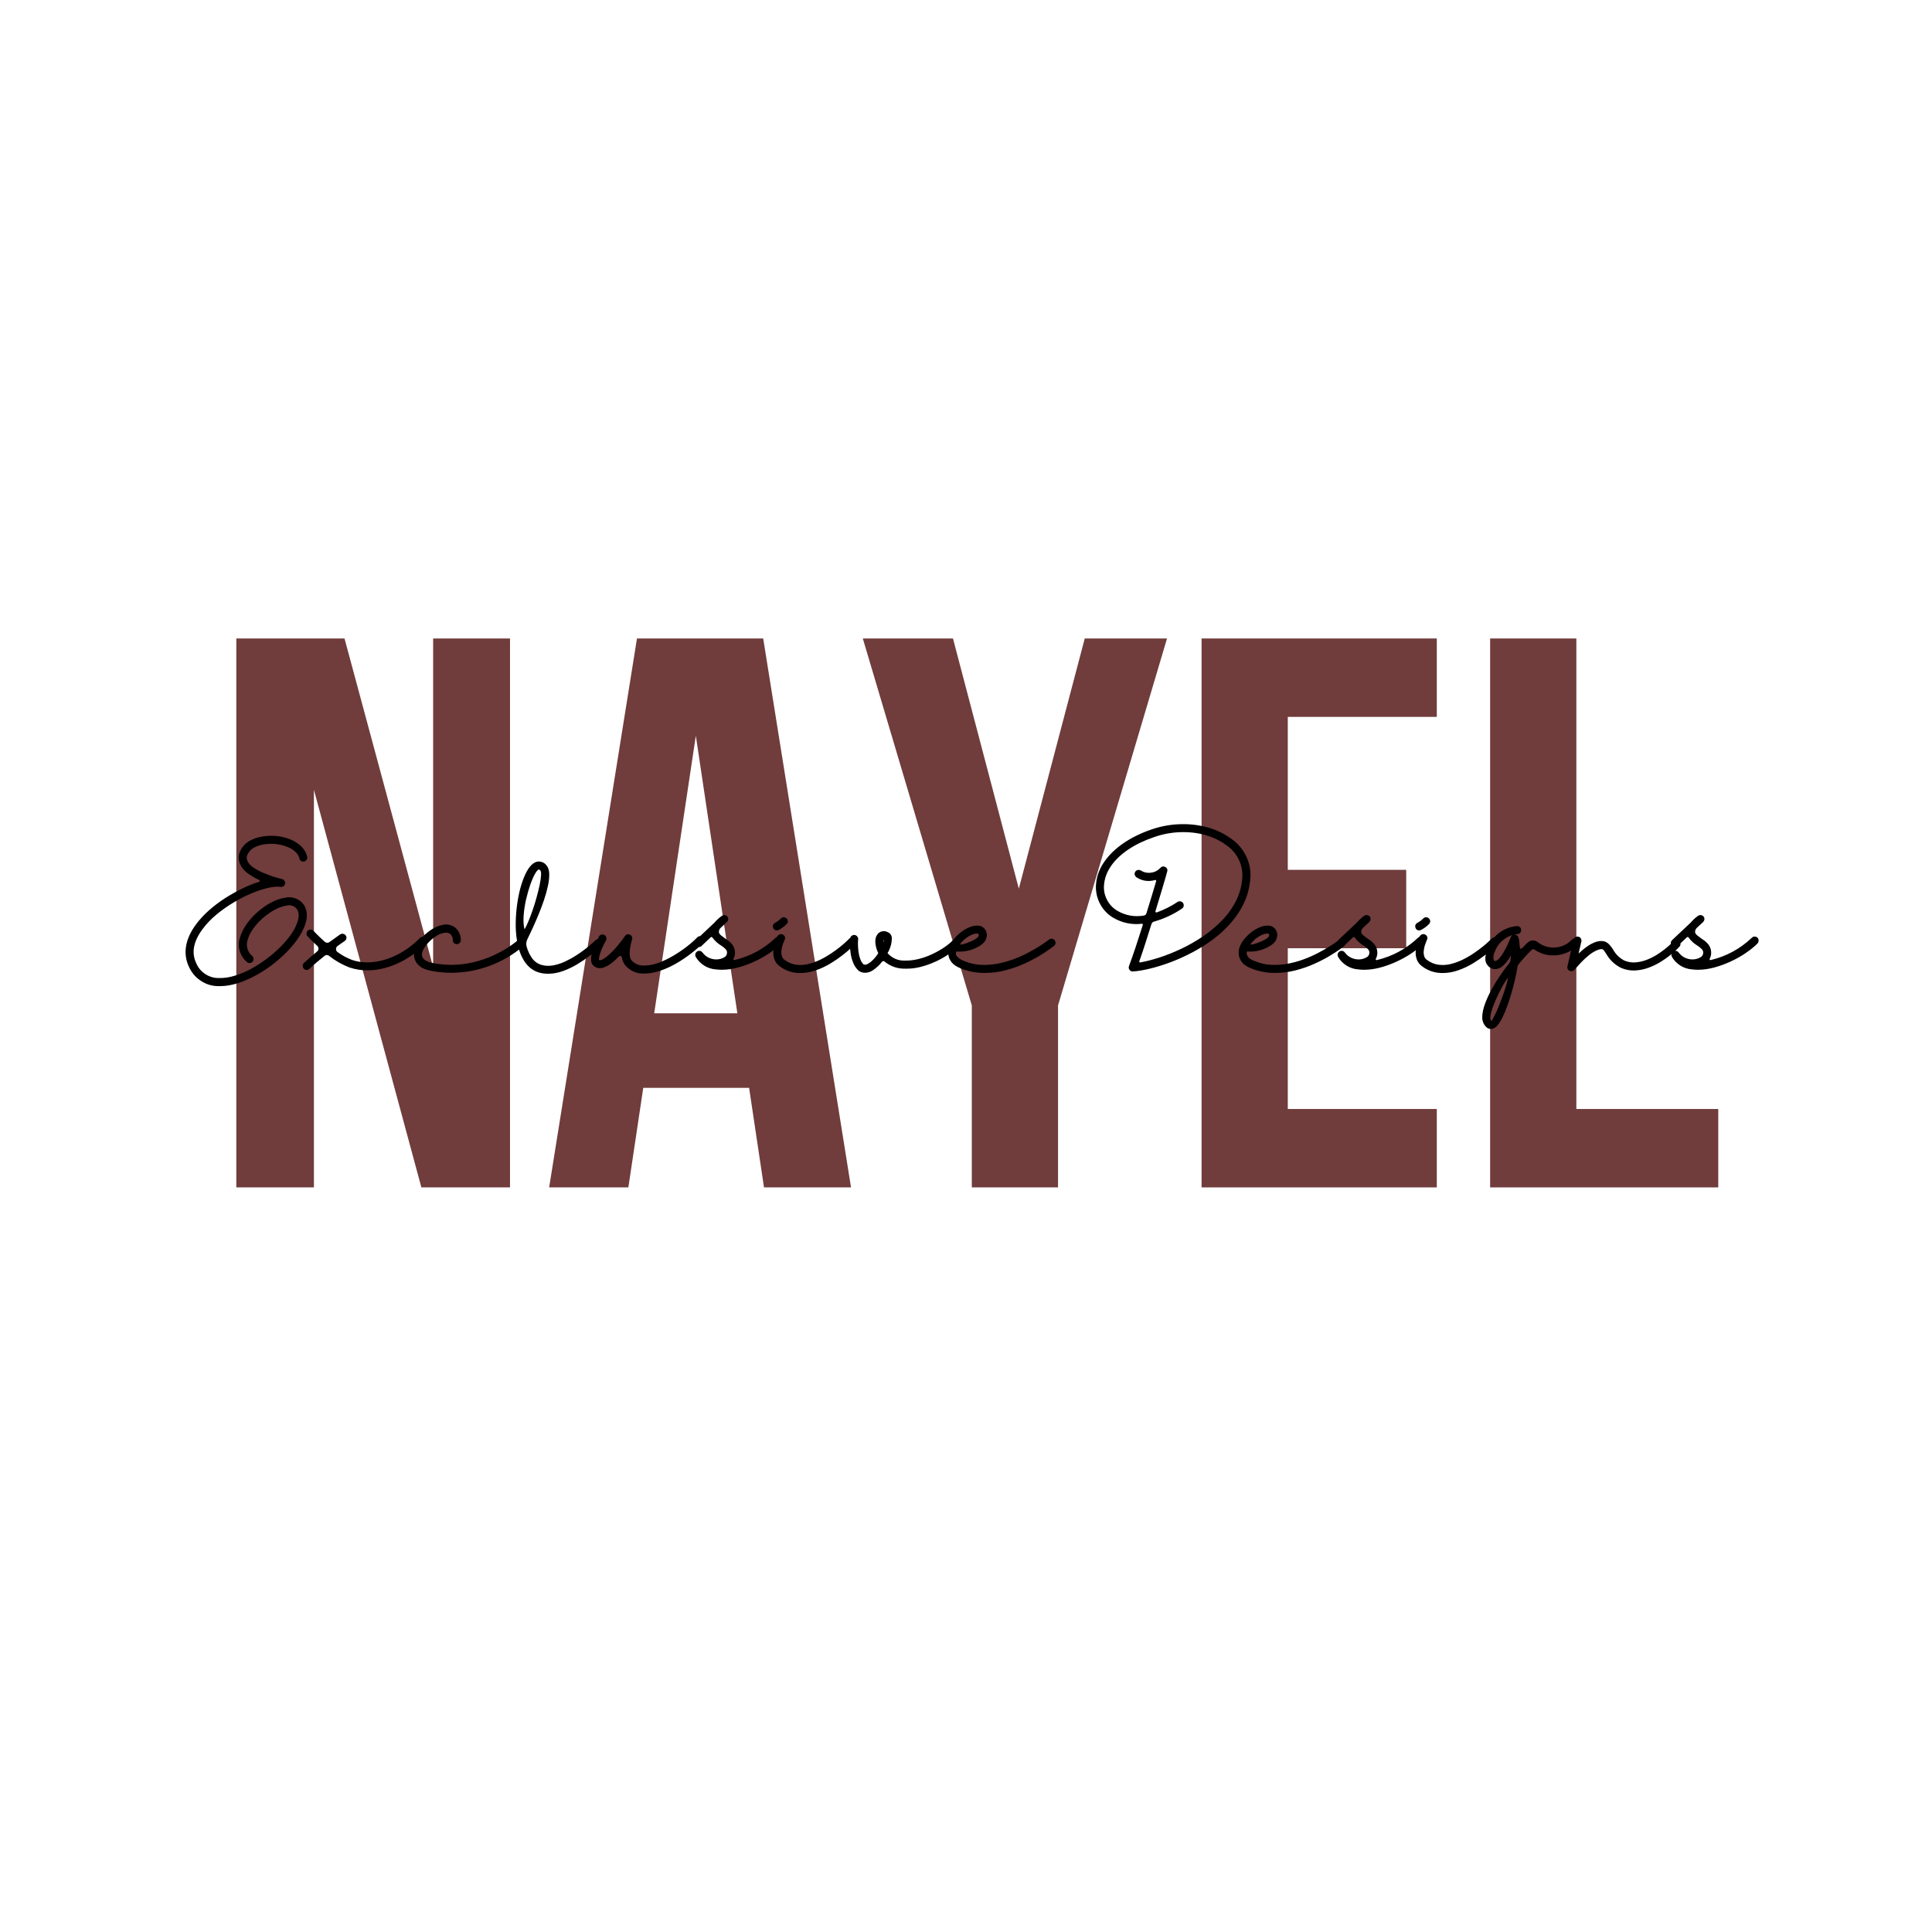
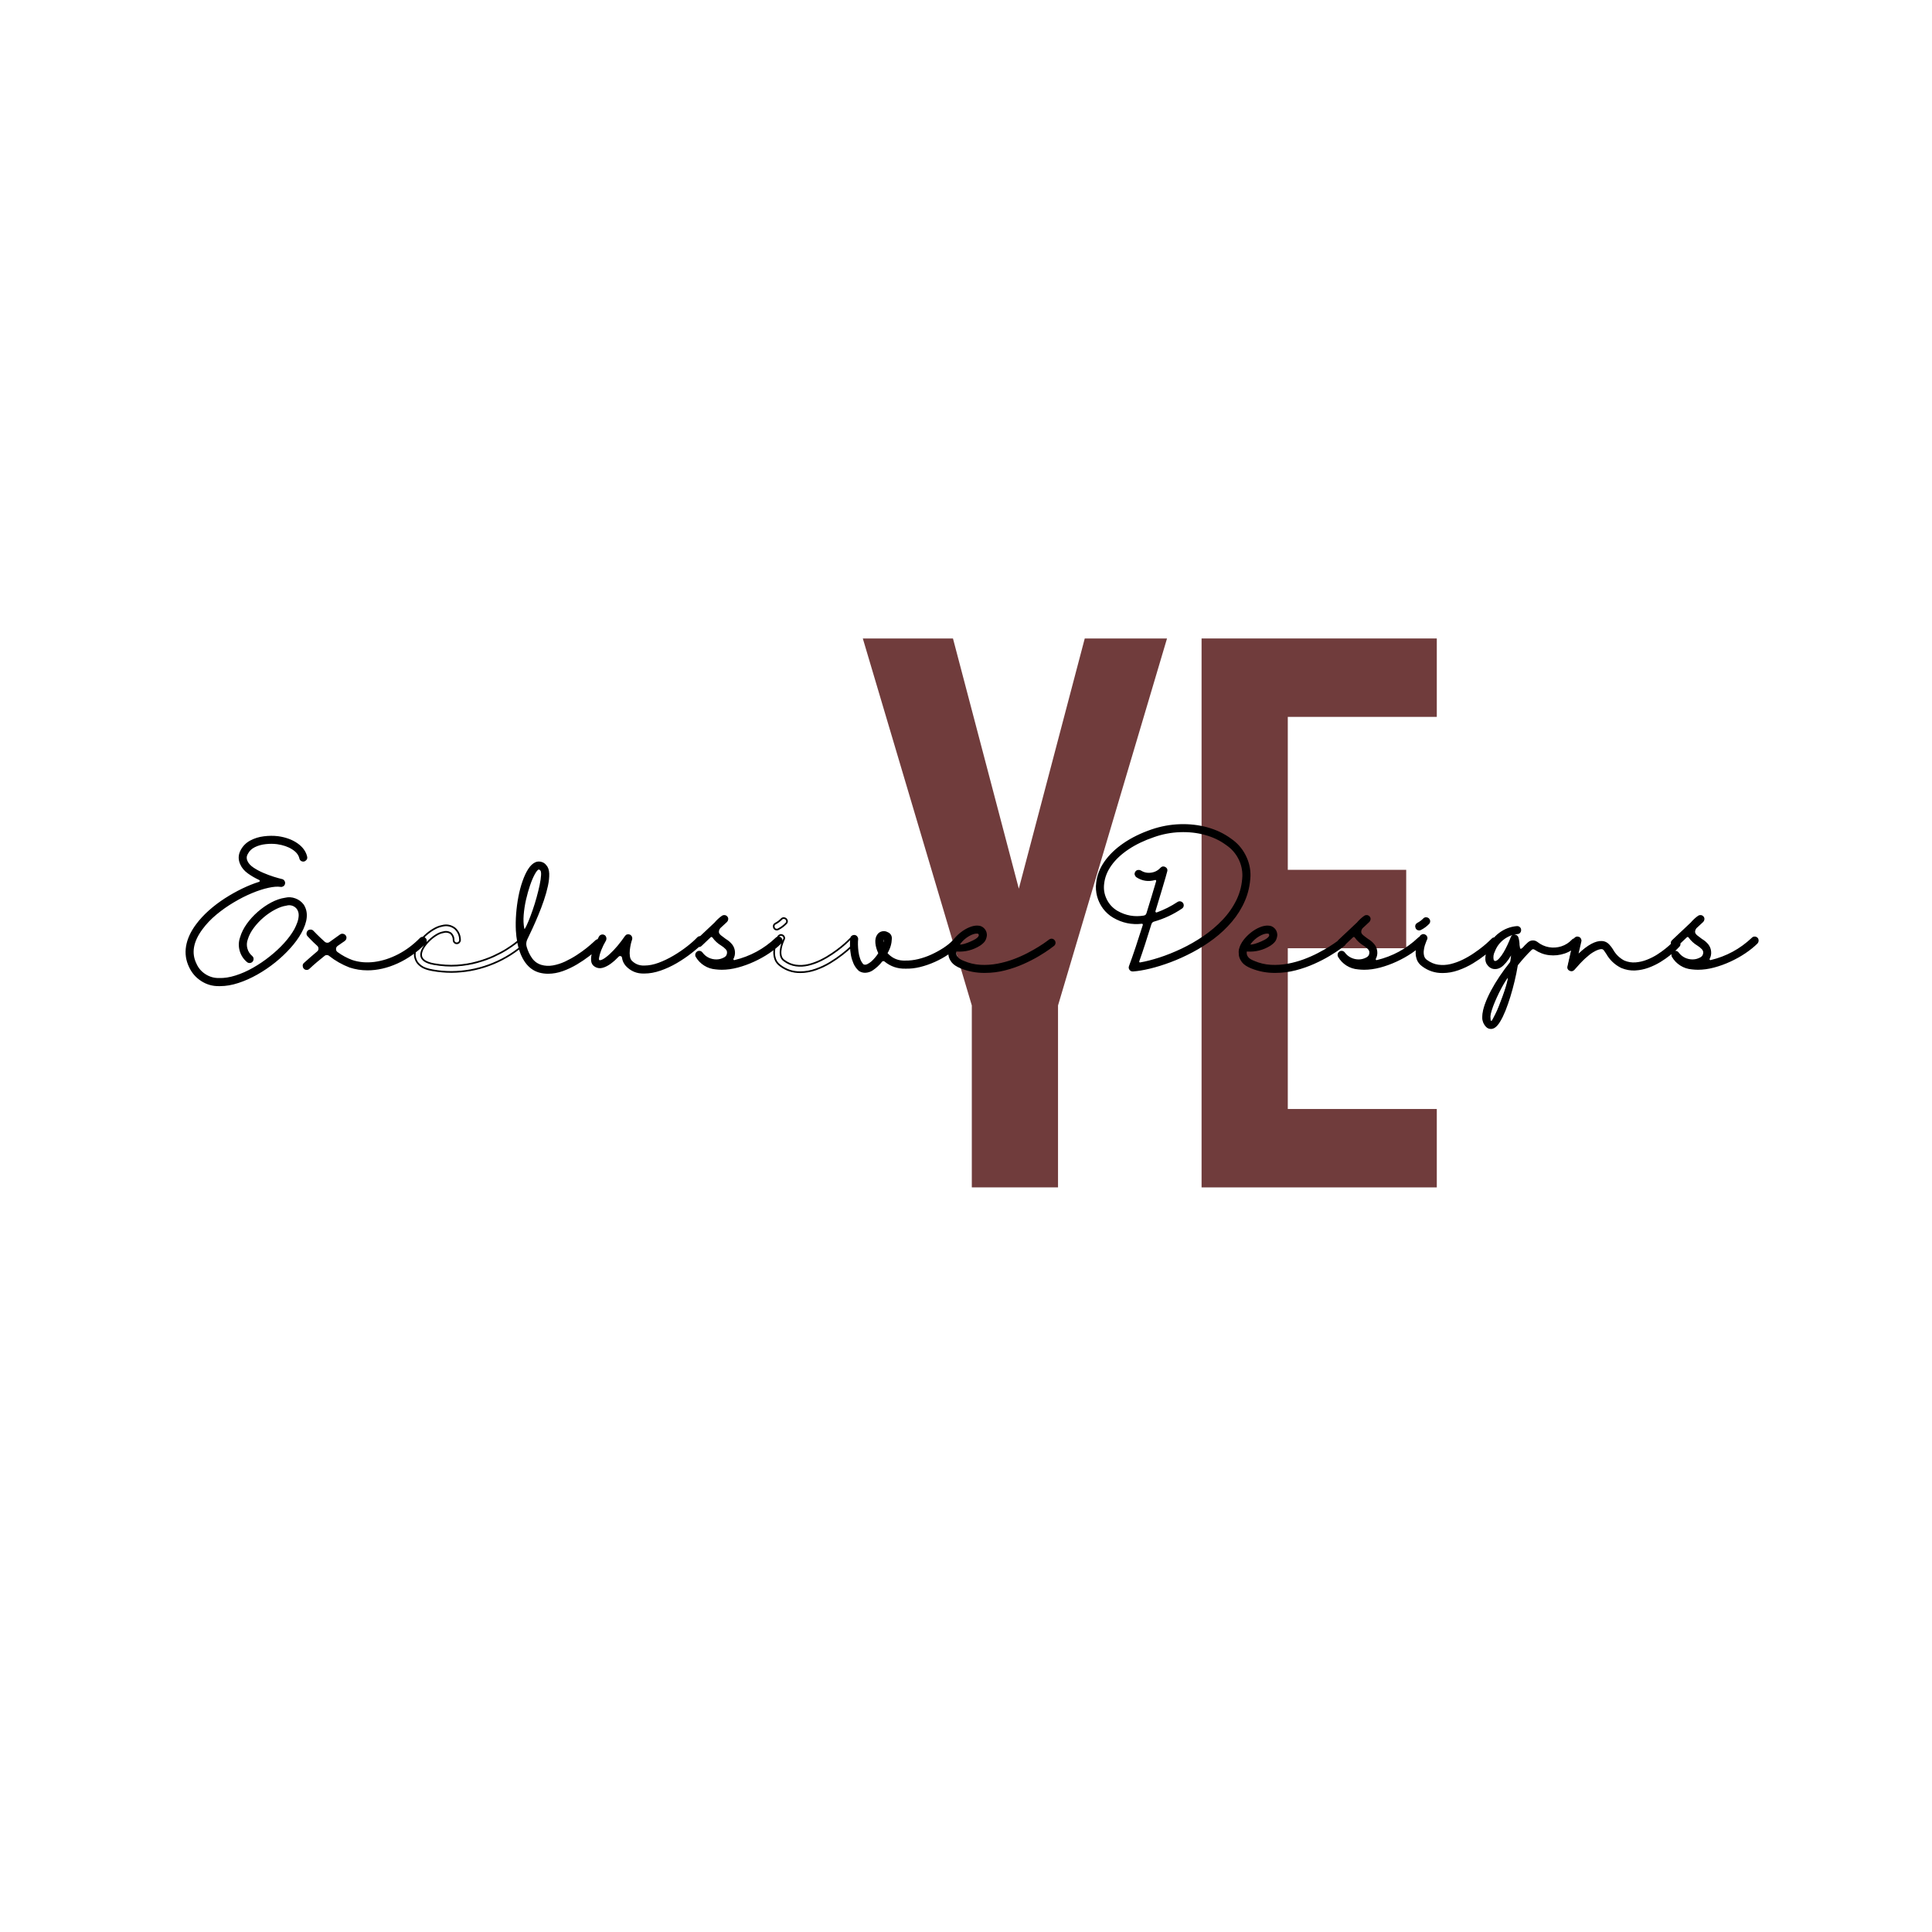
<svg xmlns="http://www.w3.org/2000/svg" version="1.0" preserveAspectRatio="xMidYMid meet" height="500" viewBox="0 0 375 375" zoomAndPan="magnify" width="500">
  <defs>
    <g />
  </defs>
  <g fill-opacity="1" fill="#703c3c">
    <g transform="translate(39.931, 230.474)">
      <g>
-         <path d="M 21 -77.172 L 21 0 L 5.938 0 L 5.938 -106.547 L 26.938 -106.547 L 44.141 -42.766 L 44.141 -106.547 L 59.062 -106.547 L 59.062 0 L 41.859 0 Z M 21 -77.172" />
-       </g>
+         </g>
    </g>
  </g>
  <g fill-opacity="1" fill="#703c3c">
    <g transform="translate(104.918, 230.474)">
      <g>
-         <path d="M 60.266 0 L 43.375 0 L 40.484 -19.328 L 19.938 -19.328 L 17.047 0 L 1.672 0 L 18.719 -106.547 L 43.219 -106.547 Z M 22.062 -33.797 L 38.203 -33.797 L 30.141 -87.672 Z M 22.062 -33.797" />
-       </g>
+         </g>
    </g>
  </g>
  <g fill-opacity="1" fill="#703c3c">
    <g transform="translate(166.862, 230.474)">
      <g>
        <path d="M 21.766 -35.312 L 0.609 -106.547 L 18.109 -106.547 L 30.891 -57.984 L 43.688 -106.547 L 59.656 -106.547 L 38.5 -35.312 L 38.5 0 L 21.766 0 Z M 21.766 -35.312" />
      </g>
    </g>
  </g>
  <g fill-opacity="1" fill="#703c3c">
    <g transform="translate(227.131, 230.474)">
      <g>
        <path d="M 22.828 -61.641 L 45.812 -61.641 L 45.812 -46.422 L 22.828 -46.422 L 22.828 -15.219 L 51.75 -15.219 L 51.75 0 L 6.094 0 L 6.094 -106.547 L 51.75 -106.547 L 51.75 -91.328 L 22.828 -91.328 Z M 22.828 -61.641" />
      </g>
    </g>
  </g>
  <g fill-opacity="1" fill="#703c3c">
    <g transform="translate(283.139, 230.474)">
      <g>
-         <path d="M 6.094 -106.547 L 22.828 -106.547 L 22.828 -15.219 L 50.375 -15.219 L 50.375 0 L 6.094 0 Z M 6.094 -106.547" />
-       </g>
+         </g>
    </g>
  </g>
  <path stroke-miterlimit="4" stroke-opacity="1" stroke-width="0.293" stroke="#000000" d="M 38.793 13.091 C 38.312 13.959 37.675 14.833 36.882 15.714 C 36.093 16.595 35.208 17.431 34.228 18.22 C 33.247 19.006 32.21 19.71 31.113 20.329 C 30.019 20.949 28.915 21.441 27.807 21.802 C 26.699 22.166 25.641 22.347 24.629 22.347 C 24.586 22.347 24.551 22.347 24.515 22.347 C 24.48 22.347 24.448 22.347 24.416 22.347 C 23.323 22.361 22.314 22.071 21.39 21.473 C 20.466 20.878 19.776 20.078 19.316 19.084 C 18.764 17.944 18.591 16.751 18.796 15.502 C 19.005 14.249 19.585 12.982 20.537 11.704 C 21.16 10.865 21.903 10.062 22.763 9.294 C 23.627 8.526 24.554 7.825 25.545 7.184 C 26.544 6.544 27.549 5.977 28.565 5.485 C 29.584 4.993 30.568 4.597 31.52 4.3 C 31.662 4.257 31.739 4.158 31.754 4.002 C 31.754 3.846 31.683 3.74 31.541 3.684 C 30.858 3.369 30.217 2.997 29.612 2.565 C 29.007 2.13 28.579 1.624 28.32 1.04 C 27.935 0.212 27.963 -0.599 28.405 -1.392 C 28.777 -2.075 29.311 -2.606 30.012 -2.981 C 30.72 -3.36 31.495 -3.6 32.341 -3.703 C 33.187 -3.813 34.015 -3.816 34.826 -3.721 C 36.149 -3.533 37.257 -3.126 38.153 -2.503 C 39.048 -1.877 39.597 -1.123 39.799 -0.242 C 39.855 -0.029 39.799 0.148 39.625 0.289 C 39.469 0.445 39.285 0.488 39.069 0.42 C 38.871 0.346 38.751 0.204 38.712 -0.008 C 38.567 -0.645 38.132 -1.201 37.399 -1.668 C 36.666 -2.142 35.76 -2.454 34.681 -2.609 C 34.022 -2.694 33.339 -2.698 32.628 -2.616 C 31.92 -2.539 31.272 -2.358 30.692 -2.075 C 30.108 -1.792 29.679 -1.385 29.41 -0.861 C 29.124 -0.408 29.095 0.07 29.326 0.569 C 29.524 1.011 29.885 1.408 30.409 1.762 C 30.936 2.116 31.523 2.434 32.171 2.71 C 32.819 2.99 33.442 3.22 34.04 3.408 C 34.635 3.592 35.119 3.726 35.488 3.811 C 35.629 3.836 35.742 3.917 35.824 4.045 C 35.912 4.172 35.941 4.307 35.912 4.452 C 35.888 4.607 35.81 4.728 35.679 4.816 C 35.551 4.898 35.417 4.926 35.272 4.898 C 34.72 4.813 34.001 4.866 33.113 5.061 C 32.224 5.252 31.247 5.567 30.186 6.009 C 29.127 6.448 28.058 6.989 26.979 7.634 C 25.899 8.271 24.873 8.993 23.907 9.793 C 22.94 10.596 22.116 11.46 21.433 12.387 C 19.769 14.62 19.405 16.687 20.343 18.595 C 20.696 19.402 21.249 20.046 21.995 20.521 C 22.742 20.998 23.56 21.232 24.441 21.214 C 25.365 21.246 26.345 21.094 27.382 20.765 C 28.423 20.439 29.46 19.983 30.497 19.391 C 31.538 18.8 32.529 18.128 33.47 17.374 C 34.419 16.624 35.265 15.834 36.011 15.01 C 36.758 14.185 37.36 13.364 37.813 12.553 C 38.011 12.185 38.188 11.785 38.347 11.35 C 38.503 10.915 38.588 10.486 38.602 10.058 C 38.616 9.633 38.503 9.233 38.262 8.865 C 38.032 8.554 37.732 8.338 37.36 8.214 C 36.992 8.094 36.62 8.09 36.238 8.203 C 35.64 8.288 34.985 8.515 34.274 8.887 C 33.562 9.255 32.872 9.725 32.199 10.292 C 31.534 10.862 30.947 11.484 30.44 12.164 C 29.938 12.837 29.58 13.523 29.368 14.22 C 29.166 14.776 29.141 15.335 29.29 15.898 C 29.439 16.454 29.733 16.921 30.175 17.293 C 30.345 17.434 30.409 17.611 30.366 17.824 C 30.327 18.039 30.207 18.181 30.009 18.252 C 29.793 18.323 29.609 18.287 29.453 18.146 C 28.841 17.632 28.426 16.988 28.211 16.213 C 28.002 15.442 28.03 14.677 28.299 13.923 C 28.526 13.152 28.908 12.391 29.442 11.637 C 29.977 10.883 30.614 10.186 31.354 9.538 C 32.09 8.894 32.868 8.352 33.686 7.917 C 34.504 7.485 35.304 7.209 36.086 7.096 C 36.67 6.954 37.25 6.989 37.824 7.205 C 38.401 7.418 38.868 7.765 39.222 8.246 C 40.032 9.499 39.891 11.113 38.793 13.091 Z M 60.653 14.136 C 60.769 14.235 60.826 14.362 60.826 14.518 C 60.826 14.673 60.777 14.808 60.674 14.921 C 59.18 16.415 57.549 17.565 55.779 18.369 C 54.009 19.172 52.264 19.572 50.544 19.572 C 49.479 19.572 48.449 19.409 47.454 19.084 C 46.159 18.588 44.97 17.912 43.89 17.059 C 43.749 16.942 43.582 16.886 43.395 16.886 C 43.211 16.886 43.051 16.942 42.913 17.059 C 42.485 17.399 42.043 17.76 41.582 18.146 C 41.129 18.528 40.683 18.924 40.245 19.338 C 40.131 19.452 39.997 19.508 39.837 19.501 C 39.682 19.494 39.554 19.434 39.455 19.317 C 39.353 19.204 39.303 19.069 39.303 18.91 C 39.303 18.754 39.36 18.627 39.473 18.528 C 39.859 18.17 40.248 17.827 40.637 17.494 C 41.027 17.158 41.409 16.833 41.777 16.521 C 41.979 16.365 42.078 16.167 42.078 15.926 C 42.092 15.686 42.007 15.477 41.823 15.307 C 41.338 14.868 40.945 14.489 40.648 14.178 C 40.347 13.867 40.177 13.686 40.135 13.64 C 39.979 13.484 39.937 13.3 40.007 13.091 C 40.064 12.875 40.199 12.745 40.411 12.706 C 40.641 12.663 40.829 12.727 40.97 12.897 C 40.97 12.897 41.154 13.088 41.522 13.463 C 41.894 13.838 42.365 14.284 42.931 14.797 C 43.076 14.921 43.242 14.996 43.434 15.01 C 43.625 15.024 43.798 14.974 43.954 14.861 C 44.509 14.447 44.959 14.125 45.306 13.891 C 45.656 13.654 45.833 13.53 45.833 13.516 C 45.961 13.431 46.102 13.406 46.261 13.445 C 46.417 13.477 46.538 13.559 46.619 13.69 C 46.707 13.813 46.729 13.951 46.693 14.1 C 46.658 14.249 46.577 14.366 46.449 14.454 C 46.449 14.454 46.332 14.532 46.102 14.688 C 45.879 14.843 45.582 15.052 45.214 15.307 C 44.984 15.477 44.871 15.7 44.871 15.969 C 44.871 16.256 44.984 16.475 45.214 16.631 C 46.007 17.215 46.877 17.682 47.815 18.036 C 49.068 18.45 50.396 18.563 51.801 18.379 C 53.209 18.192 54.607 17.742 55.991 17.027 C 57.382 16.309 58.674 15.346 59.867 14.136 C 59.98 14.022 60.118 13.966 60.274 13.966 C 60.43 13.966 60.557 14.022 60.653 14.136 Z M 77.762 14.666 C 77.875 14.783 77.925 14.918 77.911 15.073 C 77.911 15.229 77.847 15.36 77.72 15.459 C 75.982 16.907 74.049 18.022 71.911 18.808 C 69.781 19.59 67.579 19.986 65.303 20 C 64.192 20 63.091 19.901 61.998 19.703 C 61.088 19.547 60.412 19.307 59.973 18.981 C 59.531 18.648 59.237 18.305 59.088 17.944 C 58.936 17.579 58.862 17.261 58.862 16.992 C 58.862 16.44 59.017 15.88 59.332 15.318 C 59.644 14.755 60.044 14.235 60.536 13.75 C 61.028 13.268 61.548 12.865 62.093 12.539 C 62.642 12.207 63.141 12.001 63.597 11.916 C 64.465 11.676 65.247 11.824 65.944 12.366 C 66.528 12.918 66.818 13.601 66.818 14.412 C 66.808 14.567 66.744 14.702 66.638 14.808 C 66.532 14.911 66.397 14.964 66.241 14.964 C 66.086 14.964 65.955 14.907 65.845 14.797 C 65.742 14.684 65.689 14.546 65.689 14.39 C 65.703 13.937 65.548 13.544 65.215 13.215 C 64.78 12.932 64.309 12.872 63.81 13.028 C 63.428 13.095 63.017 13.272 62.575 13.548 C 62.136 13.824 61.718 14.16 61.325 14.553 C 60.932 14.942 60.61 15.353 60.352 15.788 C 60.101 16.22 59.973 16.624 59.973 16.992 C 59.987 17.802 60.727 18.344 62.192 18.616 C 63.612 18.868 64.964 18.953 66.252 18.871 C 67.54 18.783 68.73 18.588 69.823 18.28 C 70.92 17.976 71.904 17.622 72.779 17.218 C 73.653 16.811 74.4 16.415 75.016 16.022 C 75.638 15.629 76.116 15.304 76.449 15.042 C 76.782 14.78 76.955 14.638 76.969 14.627 C 77.083 14.525 77.221 14.479 77.376 14.486 C 77.532 14.493 77.659 14.553 77.762 14.666 Z M 91.537 14.518 C 91.654 14.631 91.711 14.766 91.711 14.921 C 91.711 15.081 91.654 15.215 91.537 15.328 C 91.495 15.371 91.286 15.562 90.907 15.905 C 90.532 16.249 90.037 16.652 89.424 17.119 C 88.812 17.59 88.118 18.061 87.336 18.531 C 86.554 18.999 85.733 19.391 84.873 19.703 C 84.013 20.014 83.146 20.17 82.278 20.17 C 81.755 20.17 81.241 20.099 80.742 19.958 C 79.818 19.689 79.05 19.13 78.431 18.287 C 77.812 17.441 77.362 16.348 77.075 15.01 C 77.051 14.939 77.037 14.868 77.037 14.797 C 76.906 14.1 76.821 13.396 76.782 12.684 C 76.736 11.761 76.753 10.794 76.831 9.782 C 76.909 8.773 77.04 7.782 77.224 6.809 C 77.412 5.832 77.649 4.93 77.943 4.101 C 78.233 3.27 78.558 2.565 78.919 1.999 C 79.284 1.429 79.688 1.043 80.13 0.845 C 80.427 0.718 80.739 0.696 81.064 0.785 C 81.394 0.866 81.655 1.036 81.854 1.295 C 82.169 1.62 82.335 2.094 82.356 2.71 C 82.377 3.33 82.303 4.038 82.133 4.834 C 81.963 5.63 81.73 6.469 81.429 7.35 C 81.132 8.232 80.802 9.099 80.445 9.955 C 80.091 10.808 79.744 11.605 79.401 12.345 C 79.058 13.084 78.767 13.704 78.523 14.199 C 78.3 14.666 78.258 15.144 78.399 15.626 C 78.612 16.365 78.927 17.038 79.348 17.64 C 79.769 18.245 80.339 18.662 81.064 18.892 C 81.733 19.087 82.431 19.126 83.163 18.999 C 83.896 18.871 84.621 18.641 85.34 18.308 C 86.058 17.972 86.742 17.593 87.389 17.172 C 88.037 16.751 88.61 16.344 89.106 15.948 C 89.601 15.548 89.998 15.215 90.288 14.942 C 90.578 14.673 90.734 14.532 90.748 14.518 C 90.861 14.419 90.996 14.369 91.152 14.369 C 91.297 14.369 91.424 14.419 91.537 14.518 Z M 77.971 12.366 C 77.985 12.461 78.035 12.532 78.12 12.568 C 78.205 12.603 78.279 12.578 78.335 12.49 C 78.52 12.192 78.732 11.75 78.973 11.169 C 79.217 10.585 79.465 9.924 79.723 9.184 C 79.978 8.444 80.215 7.69 80.424 6.922 C 80.636 6.158 80.813 5.432 80.958 4.753 C 81.1 4.069 81.185 3.485 81.213 3.004 C 81.241 2.516 81.188 2.201 81.047 2.059 C 80.916 1.918 80.795 1.847 80.682 1.847 C 80.64 1.847 80.597 1.854 80.555 1.868 C 80.339 1.967 80.095 2.275 79.815 2.788 C 79.539 3.298 79.263 3.946 78.994 4.731 C 78.725 5.514 78.488 6.359 78.279 7.269 C 78.074 8.179 77.936 9.078 77.865 9.966 C 77.794 10.854 77.829 11.654 77.971 12.366 Z M 109.433 14.005 C 109.546 14.107 109.602 14.235 109.602 14.39 C 109.602 14.546 109.553 14.684 109.454 14.797 C 108.916 15.35 108.25 15.937 107.458 16.556 C 106.668 17.176 105.812 17.76 104.881 18.308 C 103.95 18.854 102.998 19.292 102.021 19.629 C 101.044 19.965 100.117 20.131 99.236 20.131 L 99.193 20.131 C 97.958 20.17 96.921 19.745 96.078 18.85 C 95.725 18.45 95.512 17.99 95.438 17.463 C 95.409 17.264 95.3 17.133 95.102 17.08 C 94.918 17.02 94.755 17.063 94.61 17.204 C 94.185 17.657 93.735 18.061 93.261 18.411 C 92.794 18.758 92.33 18.995 91.877 19.126 C 91.421 19.253 91.003 19.204 90.621 18.974 C 90.249 18.761 90.047 18.436 90.012 17.993 C 89.977 17.555 90.04 17.073 90.196 16.546 C 90.352 16.018 90.546 15.512 90.784 15.02 C 91.017 14.528 91.219 14.125 91.389 13.813 C 91.474 13.686 91.587 13.605 91.732 13.569 C 91.874 13.534 92.008 13.552 92.132 13.622 C 92.259 13.693 92.344 13.803 92.387 13.944 C 92.433 14.086 92.426 14.228 92.373 14.369 C 92.015 14.981 91.732 15.555 91.523 16.089 C 91.318 16.62 91.187 17.063 91.134 17.413 C 91.077 17.76 91.099 17.962 91.194 18.015 C 91.378 18.131 91.651 18.089 92.012 17.891 C 92.376 17.689 92.787 17.378 93.24 16.96 C 93.7 16.539 94.164 16.05 94.631 15.491 C 95.102 14.928 95.533 14.355 95.933 13.771 C 96.018 13.644 96.124 13.566 96.262 13.537 C 96.397 13.509 96.528 13.523 96.659 13.58 C 96.786 13.651 96.875 13.753 96.924 13.881 C 96.97 14.005 96.974 14.132 96.935 14.263 C 96.864 14.447 96.79 14.705 96.708 15.042 C 96.634 15.374 96.574 15.739 96.528 16.132 C 96.485 16.521 96.489 16.893 96.539 17.25 C 96.588 17.604 96.708 17.887 96.893 18.1 C 97.53 18.74 98.298 19.048 99.193 19.02 L 99.236 19.02 C 100.032 19.02 100.878 18.857 101.766 18.531 C 102.655 18.202 103.532 17.781 104.4 17.271 C 105.27 16.758 106.074 16.213 106.813 15.636 C 107.553 15.059 108.155 14.525 108.626 14.026 C 108.735 13.913 108.87 13.849 109.026 13.835 C 109.185 13.835 109.319 13.891 109.433 14.005 Z M 123.211 14.089 C 123.311 14.189 123.364 14.32 123.364 14.475 C 123.364 14.631 123.311 14.766 123.211 14.882 C 122.627 15.463 121.93 16.029 121.116 16.578 C 120.309 17.123 119.435 17.615 118.493 18.047 C 117.555 18.482 116.603 18.825 115.634 19.084 C 114.667 19.342 113.74 19.469 112.845 19.469 C 112.476 19.469 112.119 19.445 111.776 19.402 C 111.068 19.345 110.413 19.13 109.818 18.754 C 109.22 18.376 108.742 17.884 108.385 17.271 C 108.314 17.144 108.3 17.006 108.332 16.864 C 108.367 16.723 108.449 16.61 108.58 16.521 C 108.707 16.44 108.845 16.415 108.994 16.447 C 109.142 16.482 109.263 16.564 109.348 16.694 C 109.663 17.105 110.045 17.42 110.498 17.636 C 110.955 17.848 111.429 17.951 111.928 17.944 C 112.427 17.937 112.905 17.806 113.358 17.547 C 113.659 17.378 113.836 17.13 113.889 16.804 C 113.959 16.457 113.875 16.16 113.634 15.905 C 113.393 15.65 113.121 15.431 112.823 15.247 C 112.225 14.889 111.726 14.433 111.326 13.877 C 111.273 13.778 111.188 13.725 111.071 13.711 C 110.962 13.697 110.87 13.725 110.795 13.792 L 109.178 15.328 C 109.022 15.47 108.834 15.516 108.619 15.459 C 108.406 15.399 108.282 15.265 108.24 15.052 C 108.18 14.836 108.236 14.652 108.406 14.497 L 111.669 11.424 C 112.041 10.982 112.462 10.593 112.933 10.253 C 113.043 10.168 113.174 10.132 113.322 10.147 C 113.471 10.161 113.595 10.224 113.698 10.341 C 113.797 10.451 113.843 10.582 113.828 10.731 C 113.814 10.879 113.754 11.003 113.655 11.106 L 112.484 12.192 C 112.296 12.405 112.197 12.652 112.183 12.939 C 112.183 13.194 112.321 13.438 112.597 13.668 C 112.876 13.895 113.163 14.111 113.464 14.323 C 113.903 14.581 114.282 14.907 114.593 15.307 C 114.837 15.647 114.975 16.029 115.011 16.447 C 115.043 16.868 114.961 17.264 114.763 17.629 C 114.71 17.746 114.724 17.852 114.805 17.955 C 114.88 18.05 114.979 18.085 115.103 18.057 C 117.892 17.392 120.33 16.068 122.419 14.089 C 122.521 13.98 122.649 13.923 122.804 13.923 C 122.96 13.923 123.098 13.98 123.211 14.089 Z M 136.155 14.242 C 136.272 14.341 136.328 14.468 136.328 14.627 C 136.328 14.783 136.279 14.918 136.176 15.031 C 136.12 15.073 135.904 15.272 135.525 15.629 C 135.15 15.987 134.654 16.408 134.031 16.896 C 133.412 17.385 132.708 17.873 131.911 18.358 C 131.118 18.843 130.269 19.243 129.366 19.561 C 128.464 19.883 127.554 20.043 126.641 20.043 C 125.335 20.057 124.164 19.671 123.126 18.892 C 122.698 18.577 122.408 18.209 122.252 17.781 C 122.097 17.356 122.029 16.914 122.047 16.457 C 122.068 16.004 122.139 15.58 122.252 15.183 C 122.362 14.783 122.472 14.454 122.581 14.199 C 122.688 13.941 122.748 13.799 122.762 13.771 C 122.847 13.644 122.957 13.559 123.102 13.516 C 123.243 13.474 123.378 13.488 123.505 13.559 C 123.65 13.629 123.746 13.732 123.792 13.877 C 123.845 14.019 123.834 14.153 123.764 14.281 C 123.764 14.295 123.718 14.397 123.633 14.585 C 123.548 14.769 123.459 15.01 123.367 15.307 C 123.275 15.608 123.215 15.923 123.18 16.256 C 123.144 16.588 123.169 16.914 123.25 17.229 C 123.339 17.54 123.516 17.799 123.788 17.993 C 124.44 18.478 125.133 18.769 125.866 18.871 C 126.599 18.97 127.335 18.931 128.075 18.754 C 128.814 18.574 129.536 18.312 130.244 17.965 C 130.956 17.615 131.617 17.229 132.23 16.811 C 132.846 16.394 133.387 15.994 133.854 15.611 C 134.322 15.226 134.69 14.904 134.952 14.645 C 135.217 14.39 135.355 14.256 135.369 14.242 C 135.479 14.125 135.61 14.068 135.759 14.068 C 135.911 14.068 136.042 14.125 136.155 14.242 Z M 122.528 12.553 C 122.242 12.553 122.065 12.412 121.99 12.132 C 121.923 11.846 122.015 11.633 122.273 11.492 C 122.67 11.29 123.024 11.024 123.339 10.699 C 123.452 10.585 123.583 10.529 123.732 10.529 C 123.88 10.529 124.011 10.578 124.128 10.678 C 124.241 10.794 124.302 10.925 124.309 11.074 C 124.316 11.223 124.263 11.357 124.146 11.47 C 123.749 11.881 123.3 12.214 122.804 12.468 C 122.719 12.525 122.627 12.553 122.528 12.553 Z M 154.33 14.585 C 154.429 14.695 154.478 14.829 154.478 14.985 C 154.478 15.141 154.429 15.275 154.33 15.392 C 153.845 15.877 153.257 16.355 152.557 16.822 C 151.859 17.293 151.095 17.717 150.263 18.093 C 149.431 18.468 148.575 18.769 147.693 18.988 C 146.812 19.207 145.945 19.303 145.092 19.275 C 143.772 19.303 142.6 18.903 141.574 18.078 C 141.489 17.983 141.376 17.94 141.23 17.955 C 141.103 17.955 140.997 18.001 140.915 18.1 C 140.459 18.684 139.924 19.179 139.309 19.593 C 138.93 19.852 138.502 19.986 138.034 20 C 137.677 20 137.341 19.901 137.029 19.703 C 137.015 19.689 136.994 19.668 136.965 19.636 C 136.612 19.31 136.335 18.917 136.134 18.464 C 135.936 18.008 135.79 17.537 135.695 17.048 C 135.606 16.553 135.553 16.096 135.536 15.672 C 135.521 15.247 135.521 14.889 135.536 14.606 C 135.553 14.32 135.56 14.164 135.56 14.136 C 135.575 13.98 135.642 13.856 135.759 13.76 C 135.879 13.668 136.013 13.629 136.155 13.64 C 136.311 13.654 136.438 13.725 136.541 13.845 C 136.64 13.966 136.682 14.097 136.672 14.242 C 136.64 14.468 136.626 14.783 136.633 15.183 C 136.64 15.58 136.672 16.004 136.728 16.457 C 136.785 16.914 136.891 17.349 137.04 17.76 C 137.188 18.174 137.401 18.517 137.67 18.786 C 137.928 18.91 138.197 18.903 138.484 18.761 C 138.767 18.62 139.022 18.446 139.248 18.252 C 139.716 17.824 140.123 17.342 140.466 16.804 C 140.494 16.73 140.494 16.659 140.466 16.588 C 140.211 16.061 140.052 15.505 139.992 14.921 C 139.939 14.341 140.038 13.87 140.296 13.516 C 140.48 13.247 140.728 13.077 141.039 13.006 C 141.351 12.932 141.652 12.975 141.935 13.13 C 142.377 13.314 142.597 13.644 142.597 14.114 C 142.568 14.996 142.328 15.817 141.871 16.588 C 141.857 16.659 141.857 16.73 141.871 16.804 C 141.914 16.829 141.949 16.864 141.977 16.907 C 142.844 17.788 143.892 18.202 145.117 18.146 C 145.856 18.16 146.625 18.071 147.417 17.88 C 148.214 17.686 148.992 17.417 149.75 17.07 C 150.514 16.719 151.222 16.33 151.877 15.905 C 152.528 15.48 153.077 15.038 153.516 14.585 C 153.632 14.468 153.767 14.412 153.923 14.412 C 154.078 14.412 154.213 14.468 154.33 14.585 Z M 141.252 15.219 C 141.407 14.879 141.482 14.525 141.468 14.157 C 141.439 14.097 141.397 14.068 141.34 14.068 C 141.284 14.068 141.238 14.089 141.209 14.136 C 141.068 14.489 141.053 14.85 141.17 15.219 C 141.184 15.236 141.202 15.247 141.22 15.247 C 141.241 15.247 141.252 15.236 141.252 15.219 Z M 171.245 14.518 C 171.34 14.631 171.383 14.766 171.368 14.921 C 171.354 15.081 171.283 15.208 171.156 15.307 C 171.099 15.35 170.845 15.541 170.392 15.877 C 169.935 16.21 169.323 16.606 168.551 17.07 C 167.787 17.53 166.895 17.99 165.886 18.443 C 164.881 18.896 163.801 19.275 162.647 19.572 C 161.493 19.873 160.308 20.022 159.087 20.022 C 157.636 20.036 156.241 19.774 154.903 19.236 C 154.163 18.935 153.647 18.588 153.346 18.188 C 153.048 17.788 152.879 17.399 152.836 17.017 C 152.79 16.631 152.797 16.302 152.857 16.033 C 152.985 15.509 153.233 14.999 153.601 14.511 C 153.972 14.019 154.408 13.576 154.903 13.187 C 155.399 12.798 155.908 12.493 156.425 12.281 C 156.945 12.068 157.42 11.973 157.844 12.001 C 158.23 12.001 158.563 12.136 158.839 12.408 C 159.119 12.677 159.271 13.01 159.299 13.406 C 159.313 13.636 159.257 13.916 159.126 14.252 C 158.998 14.585 158.673 14.921 158.149 15.268 C 156.935 16.018 155.615 16.355 154.181 16.266 C 154.107 16.252 154.043 16.266 153.986 16.309 C 153.926 16.355 153.909 16.411 153.923 16.479 C 153.909 16.61 153.919 16.772 153.962 16.974 C 154.008 17.172 154.128 17.378 154.326 17.593 C 154.528 17.806 154.861 18.004 155.331 18.188 C 156.294 18.602 157.285 18.836 158.304 18.892 C 159.32 18.946 160.318 18.882 161.299 18.698 C 162.279 18.514 163.224 18.255 164.127 17.923 C 165.033 17.586 165.865 17.218 166.626 16.822 C 167.387 16.425 168.052 16.047 168.618 15.693 C 169.188 15.335 169.638 15.038 169.963 14.797 C 170.289 14.553 170.452 14.433 170.452 14.433 C 170.583 14.334 170.724 14.288 170.88 14.302 C 171.022 14.316 171.145 14.387 171.245 14.518 Z M 154.67 14.964 C 154.514 15.18 154.532 15.296 154.723 15.318 C 154.914 15.339 155.186 15.296 155.54 15.194 C 155.898 15.088 156.262 14.95 156.637 14.787 C 157.016 14.62 157.321 14.465 157.547 14.323 C 157.989 14.026 158.195 13.757 158.17 13.516 C 158.156 13.36 158.113 13.258 158.05 13.208 C 157.986 13.159 157.897 13.123 157.784 13.109 C 157.328 13.084 156.804 13.244 156.206 13.594 C 155.607 13.941 155.098 14.397 154.67 14.964 Z M 185.151 19.767 L 185.084 19.767 C 184.899 19.767 184.747 19.689 184.634 19.533 C 184.521 19.374 184.5 19.204 184.57 19.02 C 184.914 18.107 185.296 17.013 185.724 15.735 C 186.149 14.454 186.577 13.137 187.002 11.789 C 187.03 11.672 187.009 11.573 186.942 11.492 C 186.882 11.403 186.797 11.368 186.68 11.382 C 184.921 11.584 183.271 11.237 181.735 10.341 C 181.034 9.927 180.454 9.403 179.983 8.773 C 179.516 8.136 179.176 7.435 178.967 6.667 C 178.762 5.903 178.713 5.117 178.812 4.321 C 178.953 3.043 179.435 1.822 180.249 0.654 C 181.07 -0.514 182.171 -1.572 183.555 -2.521 C 184.946 -3.477 186.57 -4.273 188.432 -4.914 C 190.053 -5.469 191.702 -5.774 193.376 -5.83 C 195.058 -5.887 196.664 -5.703 198.201 -5.278 C 199.737 -4.85 201.103 -4.195 202.299 -3.314 C 203.364 -2.588 204.196 -1.65 204.791 -0.496 C 205.389 0.657 205.676 1.872 205.647 3.149 C 205.573 4.685 205.251 6.112 204.685 7.428 C 204.118 8.741 203.364 9.952 202.423 11.063 C 201.485 12.171 200.427 13.169 199.248 14.058 C 198.066 14.946 196.827 15.732 195.532 16.418 C 194.243 17.098 192.959 17.678 191.685 18.156 C 190.41 18.631 189.207 19.006 188.078 19.275 C 186.949 19.547 185.972 19.71 185.151 19.767 Z M 188.237 11.552 C 187.883 12.706 187.522 13.852 187.151 14.992 C 186.782 16.125 186.436 17.155 186.106 18.078 C 186.067 18.177 186.082 18.28 186.149 18.379 C 186.237 18.464 186.336 18.492 186.446 18.464 C 187.444 18.294 188.57 18.004 189.826 17.601 C 191.086 17.194 192.385 16.673 193.72 16.043 C 195.058 15.41 196.349 14.666 197.602 13.813 C 198.855 12.96 199.991 11.994 201.018 10.911 C 202.041 9.832 202.865 8.642 203.492 7.34 C 204.115 6.037 204.458 4.629 204.515 3.107 C 204.529 1.995 204.281 0.955 203.768 -0.019 C 203.255 -0.992 202.54 -1.792 201.616 -2.418 C 200.533 -3.229 199.28 -3.827 197.857 -4.22 C 196.438 -4.613 194.948 -4.779 193.387 -4.719 C 191.833 -4.666 190.301 -4.372 188.796 -3.845 C 187.073 -3.261 185.568 -2.539 184.28 -1.679 C 182.995 -0.822 181.979 0.13 181.233 1.174 C 180.486 2.218 180.051 3.312 179.923 4.452 C 179.792 5.432 179.944 6.374 180.38 7.269 C 180.815 8.165 181.459 8.865 182.312 9.375 C 183.806 10.232 185.388 10.515 187.066 10.232 C 187.363 10.175 187.558 10.005 187.643 9.722 C 187.986 8.639 188.301 7.605 188.591 6.628 C 188.885 5.644 189.136 4.799 189.349 4.087 C 189.377 3.96 189.352 3.854 189.264 3.769 C 189.179 3.68 189.08 3.659 188.966 3.705 C 187.841 4.016 186.797 3.861 185.83 3.238 C 185.703 3.149 185.622 3.032 185.583 2.884 C 185.547 2.735 185.572 2.594 185.66 2.466 C 185.731 2.339 185.837 2.257 185.99 2.222 C 186.138 2.187 186.283 2.204 186.425 2.275 C 187.009 2.647 187.646 2.785 188.336 2.689 C 189.026 2.597 189.607 2.293 190.078 1.783 C 190.272 1.571 190.502 1.539 190.757 1.68 C 191.012 1.822 191.097 2.034 191.012 2.314 C 191.012 2.346 190.92 2.678 190.732 3.309 C 190.548 3.942 190.301 4.781 189.989 5.825 C 189.674 6.869 189.327 8.019 188.945 9.272 C 188.913 9.4 188.941 9.506 189.03 9.591 C 189.115 9.676 189.221 9.708 189.349 9.679 C 190.655 9.205 191.886 8.586 193.04 7.821 C 193.21 7.704 193.394 7.69 193.596 7.779 C 193.794 7.878 193.9 8.041 193.914 8.267 C 193.914 8.483 193.822 8.646 193.638 8.756 C 192.159 9.754 190.559 10.501 188.835 10.996 C 188.538 11.07 188.34 11.254 188.237 11.552 Z M 222.304 14.518 C 222.403 14.631 222.442 14.766 222.428 14.921 C 222.417 15.081 222.343 15.208 222.215 15.307 C 222.159 15.35 221.904 15.541 221.451 15.877 C 220.994 16.21 220.382 16.606 219.61 17.07 C 218.846 17.53 217.957 17.99 216.945 18.443 C 215.94 18.896 214.86 19.275 213.707 19.572 C 212.553 19.873 211.367 20.022 210.146 20.022 C 208.695 20.036 207.3 19.774 205.962 19.236 C 205.223 18.935 204.706 18.588 204.405 18.188 C 204.108 17.788 203.938 17.399 203.895 17.017 C 203.849 16.631 203.856 16.302 203.917 16.033 C 204.044 15.509 204.292 14.999 204.66 14.511 C 205.032 14.019 205.467 13.576 205.962 13.187 C 206.458 12.798 206.968 12.493 207.484 12.281 C 208.005 12.068 208.479 11.973 208.904 12.001 C 209.289 12.001 209.622 12.136 209.902 12.408 C 210.178 12.677 210.33 13.01 210.358 13.406 C 210.372 13.636 210.316 13.916 210.185 14.252 C 210.057 14.585 209.732 14.921 209.208 15.268 C 207.994 16.018 206.674 16.355 205.24 16.266 C 205.166 16.252 205.102 16.266 205.046 16.309 C 204.989 16.355 204.968 16.411 204.986 16.479 C 204.968 16.61 204.978 16.772 205.021 16.974 C 205.067 17.172 205.187 17.378 205.385 17.593 C 205.587 17.806 205.92 18.004 206.391 18.188 C 207.357 18.602 208.348 18.836 209.364 18.892 C 210.38 18.946 211.378 18.882 212.358 18.698 C 213.342 18.514 214.284 18.255 215.186 17.923 C 216.092 17.586 216.924 17.218 217.685 16.822 C 218.446 16.425 219.111 16.047 219.681 15.693 C 220.247 15.335 220.697 15.038 221.023 14.797 C 221.348 14.553 221.515 14.433 221.515 14.433 C 221.642 14.334 221.783 14.288 221.939 14.302 C 222.081 14.316 222.205 14.387 222.304 14.518 Z M 205.729 14.964 C 205.573 15.18 205.591 15.296 205.782 15.318 C 205.973 15.339 206.246 15.296 206.6 15.194 C 206.957 15.088 207.322 14.95 207.697 14.787 C 208.075 14.62 208.38 14.465 208.61 14.323 C 209.049 14.026 209.258 13.757 209.229 13.516 C 209.215 13.36 209.176 13.258 209.109 13.208 C 209.045 13.159 208.957 13.123 208.843 13.109 C 208.387 13.084 207.863 13.244 207.265 13.594 C 206.667 13.941 206.157 14.397 205.729 14.964 Z M 236.143 14.089 C 236.245 14.189 236.295 14.32 236.295 14.475 C 236.295 14.631 236.245 14.766 236.143 14.882 C 235.562 15.463 234.862 16.029 234.051 16.578 C 233.241 17.123 232.366 17.615 231.425 18.047 C 230.487 18.482 229.535 18.825 228.569 19.084 C 227.602 19.342 226.671 19.469 225.776 19.469 C 225.408 19.469 225.05 19.445 224.707 19.402 C 223.999 19.345 223.348 19.13 222.75 18.754 C 222.152 18.376 221.677 17.884 221.32 17.271 C 221.249 17.144 221.231 17.006 221.267 16.864 C 221.302 16.723 221.384 16.61 221.511 16.521 C 221.638 16.44 221.776 16.415 221.929 16.447 C 222.077 16.482 222.194 16.564 222.283 16.694 C 222.594 17.105 222.976 17.42 223.433 17.636 C 223.886 17.848 224.364 17.951 224.859 17.944 C 225.358 17.937 225.836 17.806 226.293 17.547 C 226.59 17.378 226.767 17.13 226.824 16.804 C 226.891 16.457 226.806 16.16 226.569 15.905 C 226.325 15.65 226.052 15.431 225.755 15.247 C 225.157 14.889 224.661 14.433 224.261 13.877 C 224.204 13.778 224.119 13.725 224.006 13.711 C 223.893 13.697 223.801 13.725 223.73 13.792 L 222.109 15.328 C 221.953 15.47 221.769 15.516 221.553 15.459 C 221.341 15.399 221.214 15.265 221.171 15.052 C 221.115 14.836 221.168 14.652 221.338 14.497 L 224.604 11.424 C 224.976 10.982 225.397 10.593 225.864 10.253 C 225.974 10.168 226.105 10.132 226.254 10.147 C 226.402 10.161 226.53 10.224 226.629 10.341 C 226.732 10.451 226.774 10.582 226.76 10.731 C 226.746 10.879 226.689 11.003 226.586 11.106 L 225.415 12.192 C 225.227 12.405 225.128 12.652 225.114 12.939 C 225.114 13.194 225.252 13.438 225.532 13.668 C 225.808 13.895 226.098 14.111 226.395 14.323 C 226.838 14.581 227.213 14.907 227.524 15.307 C 227.769 15.647 227.907 16.029 227.942 16.447 C 227.977 16.868 227.896 17.264 227.698 17.629 C 227.641 17.746 227.655 17.852 227.74 17.955 C 227.811 18.05 227.91 18.085 228.034 18.057 C 230.823 17.392 233.262 16.068 235.354 14.089 C 235.453 13.98 235.58 13.923 235.739 13.923 C 235.895 13.923 236.03 13.98 236.143 14.089 Z M 249.09 14.242 C 249.203 14.341 249.26 14.468 249.26 14.627 C 249.26 14.783 249.21 14.918 249.111 15.031 C 249.055 15.073 248.839 15.272 248.46 15.629 C 248.085 15.987 247.586 16.408 246.963 16.896 C 246.347 17.385 245.639 17.873 244.846 18.358 C 244.05 18.843 243.2 19.243 242.298 19.561 C 241.395 19.883 240.489 20.043 239.576 20.043 C 238.27 20.057 237.098 19.671 236.058 18.892 C 235.633 18.577 235.339 18.209 235.184 17.781 C 235.028 17.356 234.961 16.914 234.982 16.457 C 235.003 16.004 235.07 15.58 235.184 15.183 C 235.297 14.783 235.407 14.454 235.513 14.199 C 235.619 13.941 235.683 13.799 235.693 13.771 C 235.778 13.644 235.892 13.559 236.033 13.516 C 236.175 13.474 236.313 13.488 236.44 13.559 C 236.582 13.629 236.677 13.732 236.727 13.877 C 236.78 14.019 236.769 14.153 236.695 14.281 C 236.695 14.295 236.652 14.397 236.564 14.585 C 236.483 14.769 236.394 15.01 236.299 15.307 C 236.21 15.608 236.146 15.923 236.111 16.256 C 236.076 16.588 236.1 16.914 236.185 17.229 C 236.27 17.54 236.451 17.799 236.72 17.993 C 237.375 18.478 238.065 18.769 238.797 18.871 C 239.53 18.97 240.266 18.931 241.006 18.754 C 241.746 18.574 242.471 18.312 243.179 17.965 C 243.891 17.615 244.552 17.229 245.161 16.811 C 245.777 16.394 246.319 15.994 246.786 15.611 C 247.257 15.226 247.621 14.904 247.887 14.645 C 248.148 14.39 248.29 14.256 248.304 14.242 C 248.414 14.125 248.545 14.068 248.693 14.068 C 248.842 14.068 248.973 14.125 249.09 14.242 Z M 235.46 12.553 C 235.177 12.553 234.996 12.412 234.925 12.132 C 234.854 11.846 234.95 11.633 235.205 11.492 C 235.601 11.29 235.959 11.024 236.274 10.699 C 236.383 10.585 236.514 10.529 236.663 10.529 C 236.812 10.529 236.946 10.578 237.06 10.678 C 237.173 10.794 237.233 10.925 237.24 11.074 C 237.247 11.223 237.194 11.357 237.081 11.47 C 236.681 11.881 236.235 12.214 235.736 12.468 C 235.654 12.525 235.562 12.553 235.46 12.553 Z M 263.209 14.39 C 263.325 14.489 263.386 14.617 263.393 14.776 C 263.4 14.932 263.347 15.059 263.23 15.158 C 262.593 15.841 261.842 16.33 260.982 16.62 C 260.119 16.91 259.241 17.006 258.345 16.907 C 257.45 16.808 256.611 16.493 255.832 15.969 C 255.574 15.799 255.33 15.82 255.103 16.033 C 254.264 16.857 253.486 17.724 252.76 18.634 C 252.686 18.719 252.643 18.811 252.629 18.91 C 252.488 19.781 252.304 20.676 252.081 21.6 C 251.861 22.524 251.617 23.423 251.348 24.297 C 251.079 25.171 250.796 25.982 250.499 26.729 C 250.201 27.475 249.897 28.102 249.589 28.612 C 249.281 29.128 248.987 29.475 248.708 29.659 C 248.506 29.801 248.294 29.875 248.067 29.875 C 247.77 29.875 247.518 29.769 247.317 29.557 C 246.849 29.058 246.644 28.47 246.701 27.787 C 246.715 27.189 246.86 26.513 247.129 25.759 C 247.398 25.005 247.752 24.212 248.191 23.38 C 248.633 22.549 249.139 21.71 249.706 20.864 C 250.276 20.018 250.874 19.204 251.497 18.422 C 251.571 18.323 251.613 18.213 251.628 18.1 C 251.727 17.473 251.79 16.907 251.822 16.397 C 251.606 16.822 251.355 17.247 251.072 17.668 C 250.785 18.082 250.481 18.443 250.155 18.751 C 249.83 19.055 249.486 19.246 249.129 19.317 C 248.502 19.434 247.993 19.239 247.596 18.74 C 247.313 18.429 247.196 17.997 247.242 17.452 C 247.292 16.903 247.412 16.397 247.596 15.926 C 247.993 14.858 248.647 13.976 249.557 13.283 C 250.47 12.585 251.493 12.185 252.629 12.086 C 252.785 12.072 252.923 12.115 253.043 12.214 C 253.167 12.316 253.227 12.444 253.227 12.599 C 253.242 12.755 253.199 12.897 253.096 13.017 C 253.001 13.134 252.874 13.194 252.718 13.194 C 251.79 13.293 250.959 13.626 250.226 14.189 C 249.497 14.751 248.966 15.456 248.64 16.309 C 248.354 16.85 248.283 17.413 248.424 17.993 C 248.555 18.124 248.658 18.195 248.732 18.209 C 248.814 18.224 248.874 18.224 248.916 18.209 C 249.132 18.167 249.37 18.004 249.628 17.717 C 249.893 17.434 250.152 17.077 250.41 16.641 C 250.668 16.206 250.906 15.753 251.125 15.275 C 251.344 14.801 251.536 14.358 251.691 13.944 C 251.776 13.7 251.95 13.58 252.201 13.58 C 252.459 13.58 252.636 13.693 252.739 13.923 C 252.881 14.362 252.951 14.819 252.951 15.286 C 252.966 15.445 252.994 15.611 253.036 15.788 C 253.075 15.965 253.167 16.061 253.312 16.075 C 253.454 16.086 253.659 15.944 253.932 15.647 C 254.045 15.505 254.165 15.374 254.296 15.257 C 254.424 15.134 254.551 15.017 254.675 14.904 C 254.877 14.72 255.117 14.62 255.394 14.606 C 255.67 14.592 255.924 14.67 256.147 14.84 C 256.774 15.335 257.468 15.65 258.225 15.788 C 258.99 15.923 259.743 15.873 260.48 15.64 C 261.219 15.406 261.867 14.996 262.419 14.412 C 262.518 14.298 262.649 14.238 262.805 14.231 C 262.961 14.224 263.095 14.277 263.209 14.39 Z M 249.005 27.401 C 249.175 27.072 249.366 26.644 249.578 26.109 C 249.791 25.578 250.01 25.009 250.226 24.407 C 250.449 23.802 250.644 23.232 250.807 22.697 C 250.969 22.166 251.086 21.72 251.153 21.363 C 251.228 21.009 251.228 20.818 251.16 20.793 C 251.086 20.761 250.959 20.875 250.775 21.129 C 250.591 21.388 250.375 21.731 250.123 22.166 C 249.872 22.602 249.617 23.083 249.352 23.614 C 249.093 24.148 248.849 24.686 248.619 25.224 C 248.393 25.766 248.209 26.261 248.067 26.718 C 247.925 27.171 247.848 27.536 247.833 27.805 C 247.833 28.021 247.844 28.222 247.865 28.406 C 247.883 28.59 247.957 28.7 248.088 28.743 C 248.216 28.774 248.34 28.682 248.456 28.467 C 248.58 28.254 248.761 27.9 249.005 27.401 Z M 281.061 14.688 C 281.178 14.79 281.238 14.918 281.245 15.073 C 281.252 15.229 281.196 15.364 281.082 15.48 C 281.054 15.523 280.898 15.682 280.615 15.958 C 280.329 16.238 279.943 16.571 279.458 16.963 C 278.977 17.353 278.414 17.742 277.777 18.135 C 277.136 18.524 276.449 18.854 275.71 19.126 C 274.97 19.395 274.202 19.551 273.413 19.593 C 272.623 19.636 271.834 19.494 271.038 19.169 C 269.926 18.616 269.066 17.799 268.454 16.716 C 268.373 16.599 268.249 16.422 268.089 16.181 C 267.934 15.941 267.721 15.824 267.456 15.838 C 267.325 15.838 267.137 15.88 266.886 15.958 C 266.638 16.036 266.316 16.192 265.923 16.429 C 265.534 16.663 265.07 17.031 264.529 17.526 C 263.991 18.022 263.357 18.691 262.632 19.533 C 262.448 19.742 262.221 19.784 261.949 19.657 C 261.694 19.533 261.602 19.328 261.672 19.041 L 262.738 14.351 C 262.766 14.206 262.851 14.093 262.982 14.005 C 263.117 13.92 263.255 13.898 263.396 13.944 C 263.555 13.973 263.672 14.054 263.754 14.189 C 263.831 14.323 263.856 14.461 263.824 14.606 L 263.336 16.716 C 263.322 16.787 263.35 16.843 263.424 16.886 C 263.492 16.914 263.555 16.9 263.612 16.843 C 265.191 15.353 266.521 14.638 267.601 14.709 C 268.054 14.737 268.44 14.921 268.755 15.268 C 268.995 15.519 269.208 15.795 269.392 16.093 C 269.877 16.978 270.563 17.654 271.445 18.124 C 272.124 18.408 272.814 18.521 273.512 18.464 C 274.209 18.408 274.885 18.252 275.536 17.993 C 276.187 17.739 276.8 17.431 277.37 17.07 C 277.939 16.705 278.442 16.344 278.874 15.99 C 279.309 15.636 279.645 15.339 279.886 15.095 C 280.127 14.85 280.258 14.723 280.272 14.709 C 280.371 14.596 280.498 14.539 280.654 14.539 C 280.813 14.539 280.948 14.589 281.061 14.688 Z M 294.84 14.089 C 294.939 14.189 294.989 14.32 294.989 14.475 C 294.989 14.631 294.939 14.766 294.84 14.882 C 294.256 15.463 293.559 16.029 292.745 16.578 C 291.938 17.123 291.064 17.615 290.122 18.047 C 289.184 18.482 288.232 18.825 287.262 19.084 C 286.296 19.342 285.365 19.469 284.47 19.469 C 284.102 19.469 283.748 19.445 283.404 19.402 C 282.696 19.345 282.042 19.13 281.447 18.754 C 280.849 18.376 280.371 17.884 280.014 17.271 C 279.943 17.144 279.925 17.006 279.96 16.864 C 279.996 16.723 280.077 16.61 280.205 16.521 C 280.336 16.44 280.474 16.415 280.622 16.447 C 280.771 16.482 280.891 16.564 280.976 16.694 C 281.288 17.105 281.674 17.42 282.127 17.636 C 282.583 17.848 283.057 17.951 283.553 17.944 C 284.056 17.937 284.533 17.806 284.986 17.547 C 285.284 17.378 285.461 17.13 285.517 16.804 C 285.588 16.457 285.503 16.16 285.262 15.905 C 285.018 15.65 284.749 15.431 284.448 15.247 C 283.854 14.889 283.355 14.433 282.955 13.877 C 282.902 13.778 282.813 13.725 282.7 13.711 C 282.59 13.697 282.498 13.725 282.424 13.792 L 280.806 15.328 C 280.647 15.47 280.463 15.516 280.247 15.459 C 280.035 15.399 279.911 15.265 279.868 15.052 C 279.808 14.836 279.865 14.652 280.035 14.497 L 283.298 11.424 C 283.67 10.982 284.091 10.593 284.558 10.253 C 284.671 10.168 284.802 10.132 284.951 10.147 C 285.1 10.161 285.224 10.224 285.326 10.341 C 285.425 10.451 285.468 10.582 285.454 10.731 C 285.443 10.879 285.383 11.003 285.284 11.106 L 284.112 12.192 C 283.925 12.405 283.822 12.652 283.811 12.939 C 283.811 13.194 283.949 13.438 284.225 13.668 C 284.505 13.895 284.792 14.111 285.089 14.323 C 285.531 14.581 285.907 14.907 286.222 15.307 C 286.462 15.647 286.604 16.029 286.636 16.447 C 286.671 16.868 286.59 17.264 286.392 17.629 C 286.338 17.746 286.353 17.852 286.434 17.955 C 286.508 18.05 286.607 18.085 286.731 18.057 C 289.52 17.392 291.959 16.068 294.047 14.089 C 294.15 13.98 294.277 13.923 294.433 13.923 C 294.589 13.923 294.723 13.98 294.84 14.089 Z M 294.84 14.089" stroke-linejoin="miter" fill="none" transform="matrix(1.104, 0, 0, 1.104, 15.522, 166.575)" stroke-linecap="butt" />
  <g fill-opacity="1" fill="#000000">
    <g transform="translate(35.008, 188.648)">
      <g>
        <path d="M 23.328 -7.625 C 22.797 -6.664 22.094 -5.695 21.219 -4.719 C 20.352 -3.75 19.379 -2.828 18.297 -1.953 C 17.211 -1.086 16.066 -0.316 14.859 0.359 C 13.648 1.047 12.43 1.586 11.203 1.984 C 9.984 2.391 8.816 2.594 7.703 2.594 C 7.648 2.594 7.602 2.594 7.562 2.594 C 7.531 2.594 7.5 2.594 7.469 2.594 C 6.258 2.602 5.145 2.281 4.125 1.625 C 3.102 0.969 2.344 0.086 1.844 -1.016 C 1.227 -2.266 1.031 -3.582 1.25 -4.969 C 1.477 -6.352 2.117 -7.75 3.172 -9.156 C 3.867 -10.082 4.691 -10.969 5.641 -11.812 C 6.586 -12.664 7.609 -13.445 8.703 -14.156 C 9.805 -14.863 10.922 -15.488 12.047 -16.031 C 13.172 -16.57 14.258 -17.004 15.312 -17.328 C 15.469 -17.379 15.551 -17.488 15.562 -17.656 C 15.562 -17.832 15.484 -17.953 15.328 -18.016 C 14.578 -18.359 13.867 -18.77 13.203 -19.25 C 12.535 -19.727 12.062 -20.289 11.781 -20.938 C 11.352 -21.844 11.383 -22.738 11.875 -23.625 C 12.281 -24.375 12.867 -24.957 13.641 -25.375 C 14.422 -25.789 15.273 -26.055 16.203 -26.172 C 17.141 -26.285 18.055 -26.289 18.953 -26.188 C 20.41 -25.977 21.633 -25.531 22.625 -24.844 C 23.613 -24.156 24.219 -23.32 24.438 -22.344 C 24.5 -22.113 24.438 -21.914 24.25 -21.75 C 24.082 -21.582 23.879 -21.535 23.641 -21.609 C 23.422 -21.691 23.285 -21.852 23.234 -22.094 C 23.078 -22.789 22.594 -23.398 21.781 -23.922 C 20.977 -24.441 19.984 -24.785 18.797 -24.953 C 18.066 -25.047 17.312 -25.051 16.531 -24.969 C 15.75 -24.883 15.035 -24.688 14.391 -24.375 C 13.742 -24.062 13.27 -23.613 12.969 -23.031 C 12.656 -22.531 12.625 -22.004 12.875 -21.453 C 13.094 -20.961 13.492 -20.52 14.078 -20.125 C 14.66 -19.738 15.305 -19.391 16.016 -19.078 C 16.734 -18.773 17.422 -18.52 18.078 -18.312 C 18.742 -18.113 19.281 -17.969 19.688 -17.875 C 19.844 -17.844 19.969 -17.754 20.062 -17.609 C 20.156 -17.473 20.188 -17.328 20.156 -17.172 C 20.125 -16.992 20.035 -16.859 19.891 -16.766 C 19.754 -16.672 19.609 -16.641 19.453 -16.672 C 18.836 -16.766 18.039 -16.703 17.062 -16.484 C 16.082 -16.273 15.004 -15.926 13.828 -15.438 C 12.66 -14.957 11.477 -14.363 10.281 -13.656 C 9.094 -12.945 7.961 -12.148 6.891 -11.266 C 5.828 -10.379 4.922 -9.426 4.172 -8.406 C 2.328 -5.938 1.926 -3.648 2.969 -1.547 C 3.363 -0.66 3.973 0.039 4.797 0.562 C 5.617 1.094 6.516 1.352 7.484 1.344 C 8.504 1.375 9.586 1.207 10.734 0.844 C 11.879 0.488 13.023 -0.008 14.172 -0.656 C 15.316 -1.312 16.41 -2.055 17.453 -2.891 C 18.504 -3.723 19.441 -4.594 20.266 -5.5 C 21.086 -6.414 21.75 -7.32 22.25 -8.219 C 22.469 -8.625 22.66 -9.066 22.828 -9.547 C 23.004 -10.023 23.098 -10.5 23.109 -10.969 C 23.129 -11.438 23.008 -11.879 22.75 -12.297 C 22.5 -12.641 22.164 -12.875 21.75 -13 C 21.344 -13.133 20.93 -13.141 20.516 -13.016 C 19.848 -12.922 19.125 -12.672 18.344 -12.266 C 17.562 -11.859 16.801 -11.336 16.062 -10.703 C 15.32 -10.078 14.672 -9.391 14.109 -8.641 C 13.555 -7.898 13.16 -7.145 12.922 -6.375 C 12.703 -5.77 12.676 -5.156 12.844 -4.531 C 13.008 -3.914 13.336 -3.398 13.828 -2.984 C 14.016 -2.828 14.082 -2.633 14.031 -2.406 C 13.988 -2.164 13.859 -2.008 13.641 -1.938 C 13.398 -1.852 13.191 -1.891 13.016 -2.047 C 12.348 -2.609 11.895 -3.316 11.656 -4.172 C 11.414 -5.035 11.445 -5.879 11.75 -6.703 C 12 -7.555 12.414 -8.398 13 -9.234 C 13.594 -10.066 14.297 -10.836 15.109 -11.547 C 15.93 -12.266 16.789 -12.863 17.688 -13.344 C 18.594 -13.82 19.477 -14.125 20.344 -14.25 C 20.988 -14.406 21.629 -14.363 22.266 -14.125 C 22.898 -13.895 23.414 -13.508 23.812 -12.969 C 24.695 -11.594 24.535 -9.812 23.328 -7.625 Z M 23.328 -7.625" />
      </g>
    </g>
  </g>
  <g fill-opacity="1" fill="#000000">
    <g transform="translate(60.053, 188.648)">
      <g>
        <path d="M 22.422 -6.469 C 22.547 -6.363 22.609 -6.223 22.609 -6.047 C 22.609 -5.879 22.551 -5.734 22.438 -5.609 C 20.789 -3.953 18.988 -2.68 17.031 -1.797 C 15.082 -0.91 13.156 -0.469 11.25 -0.469 C 10.07 -0.469 8.938 -0.648 7.844 -1.016 C 6.414 -1.566 5.102 -2.312 3.906 -3.25 C 3.75 -3.375 3.566 -3.438 3.359 -3.438 C 3.16 -3.438 2.984 -3.375 2.828 -3.25 C 2.359 -2.875 1.867 -2.473 1.359 -2.047 C 0.859 -1.617 0.363 -1.18 -0.125 -0.734 C -0.25 -0.609 -0.395 -0.547 -0.562 -0.547 C -0.738 -0.555 -0.879 -0.625 -0.984 -0.75 C -1.098 -0.875 -1.156 -1.02 -1.156 -1.188 C -1.156 -1.363 -1.094 -1.508 -0.969 -1.625 C -0.539 -2.02 -0.113 -2.398 0.312 -2.766 C 0.75 -3.129 1.172 -3.488 1.578 -3.844 C 1.797 -4.008 1.906 -4.227 1.906 -4.5 C 1.926 -4.758 1.832 -4.988 1.625 -5.188 C 1.094 -5.664 0.66 -6.078 0.328 -6.422 C -0.004 -6.773 -0.191 -6.973 -0.234 -7.016 C -0.41 -7.191 -0.457 -7.395 -0.375 -7.625 C -0.312 -7.863 -0.16 -8.004 0.078 -8.047 C 0.328 -8.098 0.531 -8.031 0.688 -7.844 C 0.688 -7.844 0.891 -7.633 1.297 -7.219 C 1.703 -6.801 2.219 -6.312 2.844 -5.75 C 3 -5.602 3.18 -5.52 3.391 -5.5 C 3.609 -5.488 3.805 -5.547 3.984 -5.672 C 4.586 -6.129 5.082 -6.488 5.469 -6.75 C 5.852 -7.008 6.047 -7.145 6.047 -7.156 C 6.191 -7.25 6.348 -7.273 6.516 -7.234 C 6.691 -7.203 6.828 -7.113 6.922 -6.969 C 7.016 -6.832 7.039 -6.68 7 -6.516 C 6.969 -6.348 6.879 -6.219 6.734 -6.125 C 6.734 -6.125 6.609 -6.035 6.359 -5.859 C 6.109 -5.691 5.781 -5.469 5.375 -5.188 C 5.113 -4.988 4.984 -4.742 4.984 -4.453 C 4.984 -4.141 5.113 -3.895 5.375 -3.719 C 6.25 -3.07 7.203 -2.555 8.234 -2.172 C 9.617 -1.711 11.086 -1.582 12.641 -1.781 C 14.191 -1.988 15.734 -2.488 17.266 -3.281 C 18.797 -4.07 20.223 -5.133 21.547 -6.469 C 21.672 -6.594 21.82 -6.656 22 -6.656 C 22.164 -6.656 22.305 -6.594 22.422 -6.469 Z M 22.422 -6.469" />
      </g>
    </g>
  </g>
  <g fill-opacity="1" fill="#000000">
    <g transform="translate(81.497, 188.648)">
      <g>
-         <path d="M 19.844 -5.891 C 19.969 -5.766 20.023 -5.613 20.016 -5.438 C 20.016 -5.27 19.941 -5.129 19.797 -5.016 C 17.891 -3.41 15.754 -2.176 13.391 -1.312 C 11.035 -0.457 8.602 -0.02 6.094 0 C 4.875 0 3.66 -0.109 2.453 -0.328 C 1.441 -0.504 0.691 -0.77 0.203 -1.125 C -0.273 -1.488 -0.598 -1.867 -0.766 -2.266 C -0.93 -2.672 -1.016 -3.02 -1.016 -3.312 C -1.016 -3.926 -0.836 -4.539 -0.484 -5.156 C -0.141 -5.781 0.297 -6.359 0.828 -6.891 C 1.367 -7.43 1.941 -7.879 2.547 -8.234 C 3.16 -8.598 3.719 -8.828 4.219 -8.922 C 5.176 -9.191 6.039 -9.031 6.812 -8.438 C 7.445 -7.82 7.766 -7.066 7.766 -6.172 C 7.754 -5.992 7.688 -5.848 7.562 -5.734 C 7.445 -5.617 7.305 -5.562 7.141 -5.562 C 6.961 -5.562 6.812 -5.625 6.688 -5.75 C 6.57 -5.875 6.516 -6.02 6.516 -6.188 C 6.535 -6.695 6.363 -7.129 6 -7.484 C 5.52 -7.797 5.004 -7.867 4.453 -7.703 C 4.023 -7.617 3.566 -7.422 3.078 -7.109 C 2.598 -6.805 2.141 -6.441 1.703 -6.016 C 1.273 -5.586 0.922 -5.133 0.641 -4.656 C 0.359 -4.176 0.219 -3.727 0.219 -3.312 C 0.227 -2.426 1.039 -1.832 2.656 -1.531 C 4.227 -1.25 5.723 -1.156 7.141 -1.25 C 8.566 -1.344 9.883 -1.555 11.094 -1.891 C 12.301 -2.234 13.383 -2.629 14.344 -3.078 C 15.312 -3.523 16.133 -3.961 16.812 -4.391 C 17.5 -4.816 18.023 -5.176 18.391 -5.469 C 18.766 -5.758 18.961 -5.914 18.984 -5.938 C 19.109 -6.039 19.254 -6.086 19.422 -6.078 C 19.598 -6.078 19.738 -6.016 19.844 -5.891 Z M 19.844 -5.891" />
-       </g>
+         </g>
    </g>
  </g>
  <g fill-opacity="1" fill="#000000">
    <g transform="translate(100.352, 188.648)">
      <g>
        <path d="M 16.203 -6.047 C 16.328 -5.922 16.391 -5.773 16.391 -5.609 C 16.391 -5.43 16.328 -5.281 16.203 -5.156 C 16.148 -5.113 15.914 -4.898 15.5 -4.516 C 15.082 -4.141 14.535 -3.691 13.859 -3.172 C 13.191 -2.66 12.426 -2.145 11.562 -1.625 C 10.695 -1.102 9.789 -0.672 8.844 -0.328 C 7.895 0.016 6.941 0.188 5.984 0.188 C 5.398 0.188 4.832 0.109 4.281 -0.047 C 3.258 -0.348 2.406 -0.961 1.719 -1.891 C 1.039 -2.828 0.547 -4.035 0.234 -5.516 C 0.203 -5.586 0.188 -5.664 0.188 -5.75 C 0.039 -6.52 -0.051 -7.297 -0.094 -8.078 C -0.145 -9.098 -0.125 -10.164 -0.031 -11.281 C 0.051 -12.395 0.191 -13.488 0.391 -14.562 C 0.598 -15.633 0.863 -16.629 1.188 -17.547 C 1.508 -18.473 1.867 -19.25 2.266 -19.875 C 2.672 -20.5 3.117 -20.922 3.609 -21.141 C 3.93 -21.285 4.273 -21.312 4.641 -21.219 C 5.004 -21.125 5.297 -20.938 5.516 -20.656 C 5.859 -20.289 6.039 -19.766 6.062 -19.078 C 6.082 -18.398 6 -17.617 5.812 -16.734 C 5.625 -15.859 5.363 -14.93 5.031 -13.953 C 4.707 -12.984 4.348 -12.023 3.953 -11.078 C 3.566 -10.141 3.18 -9.266 2.797 -8.453 C 2.422 -7.641 2.102 -6.957 1.844 -6.406 C 1.582 -5.883 1.535 -5.359 1.703 -4.828 C 1.93 -4.016 2.273 -3.27 2.734 -2.594 C 3.203 -1.926 3.836 -1.469 4.641 -1.219 C 5.379 -1 6.148 -0.957 6.953 -1.094 C 7.766 -1.238 8.566 -1.492 9.359 -1.859 C 10.148 -2.234 10.898 -2.648 11.609 -3.109 C 12.328 -3.578 12.961 -4.031 13.516 -4.469 C 14.066 -4.914 14.504 -5.285 14.828 -5.578 C 15.148 -5.879 15.316 -6.035 15.328 -6.047 C 15.453 -6.16 15.602 -6.219 15.781 -6.219 C 15.938 -6.219 16.078 -6.16 16.203 -6.047 Z M 1.219 -8.438 C 1.238 -8.32 1.297 -8.242 1.391 -8.203 C 1.484 -8.16 1.562 -8.188 1.625 -8.281 C 1.832 -8.613 2.066 -9.102 2.328 -9.75 C 2.598 -10.395 2.875 -11.125 3.156 -11.938 C 3.438 -12.75 3.691 -13.578 3.922 -14.422 C 4.16 -15.273 4.359 -16.078 4.516 -16.828 C 4.672 -17.586 4.766 -18.234 4.797 -18.766 C 4.828 -19.297 4.766 -19.641 4.609 -19.797 C 4.473 -19.953 4.344 -20.031 4.219 -20.031 C 4.164 -20.031 4.117 -20.023 4.078 -20.016 C 3.836 -19.898 3.562 -19.562 3.25 -19 C 2.945 -18.438 2.645 -17.723 2.344 -16.859 C 2.051 -15.992 1.789 -15.055 1.562 -14.047 C 1.332 -13.047 1.176 -12.055 1.094 -11.078 C 1.02 -10.098 1.062 -9.219 1.219 -8.438 Z M 1.219 -8.438" />
      </g>
    </g>
  </g>
  <g fill-opacity="1" fill="#000000">
    <g transform="translate(115.864, 188.648)">
      <g>
        <path d="M 20.438 -6.609 C 20.562 -6.504 20.625 -6.363 20.625 -6.188 C 20.625 -6.02 20.57 -5.875 20.469 -5.75 C 19.863 -5.133 19.125 -4.484 18.25 -3.797 C 17.383 -3.117 16.438 -2.477 15.406 -1.875 C 14.383 -1.27 13.332 -0.781 12.25 -0.406 C 11.176 -0.039 10.156 0.141 9.188 0.141 L 9.141 0.141 C 7.773 0.191 6.629 -0.273 5.703 -1.266 C 5.305 -1.711 5.066 -2.223 4.984 -2.797 C 4.953 -3.016 4.828 -3.156 4.609 -3.219 C 4.41 -3.281 4.234 -3.234 4.078 -3.078 C 3.609 -2.578 3.113 -2.133 2.594 -1.75 C 2.07 -1.363 1.562 -1.098 1.062 -0.953 C 0.562 -0.816 0.098 -0.875 -0.328 -1.125 C -0.734 -1.363 -0.957 -1.723 -1 -2.203 C -1.039 -2.691 -0.973 -3.227 -0.797 -3.812 C -0.629 -4.395 -0.414 -4.957 -0.156 -5.5 C 0.102 -6.039 0.328 -6.484 0.516 -6.828 C 0.609 -6.973 0.734 -7.062 0.891 -7.094 C 1.047 -7.133 1.195 -7.117 1.344 -7.047 C 1.477 -6.961 1.57 -6.844 1.625 -6.688 C 1.676 -6.531 1.664 -6.375 1.594 -6.219 C 1.207 -5.539 0.898 -4.906 0.672 -4.312 C 0.441 -3.727 0.297 -3.242 0.234 -2.859 C 0.172 -2.473 0.195 -2.25 0.312 -2.188 C 0.508 -2.062 0.805 -2.109 1.203 -2.328 C 1.609 -2.547 2.062 -2.883 2.562 -3.344 C 3.062 -3.812 3.57 -4.352 4.094 -4.969 C 4.613 -5.594 5.094 -6.227 5.531 -6.875 C 5.625 -7.02 5.742 -7.109 5.891 -7.141 C 6.047 -7.172 6.191 -7.156 6.328 -7.094 C 6.473 -7.008 6.57 -6.895 6.625 -6.75 C 6.676 -6.613 6.68 -6.473 6.641 -6.328 C 6.555 -6.129 6.473 -5.844 6.391 -5.469 C 6.305 -5.102 6.238 -4.703 6.188 -4.266 C 6.145 -3.836 6.148 -3.426 6.203 -3.031 C 6.254 -2.645 6.383 -2.332 6.594 -2.094 C 7.301 -1.383 8.148 -1.047 9.141 -1.078 L 9.188 -1.078 C 10.062 -1.078 10.988 -1.258 11.969 -1.625 C 12.945 -1.988 13.914 -2.453 14.875 -3.016 C 15.832 -3.578 16.719 -4.176 17.531 -4.812 C 18.352 -5.445 19.023 -6.039 19.547 -6.594 C 19.672 -6.719 19.816 -6.789 19.984 -6.812 C 20.16 -6.812 20.312 -6.742 20.438 -6.609 Z M 20.438 -6.609" />
      </g>
    </g>
  </g>
  <g fill-opacity="1" fill="#000000">
    <g transform="translate(135.331, 188.648)">
      <g>
        <path d="M 16.172 -6.516 C 16.285 -6.41 16.344 -6.27 16.344 -6.094 C 16.344 -5.926 16.285 -5.781 16.172 -5.656 C 15.535 -5.008 14.77 -4.383 13.875 -3.781 C 12.977 -3.176 12.008 -2.633 10.969 -2.156 C 9.938 -1.676 8.883 -1.297 7.812 -1.016 C 6.75 -0.734 5.723 -0.594 4.734 -0.594 C 4.328 -0.594 3.938 -0.613 3.562 -0.656 C 2.77 -0.719 2.047 -0.957 1.391 -1.375 C 0.734 -1.789 0.207 -2.336 -0.188 -3.016 C -0.27 -3.148 -0.289 -3.297 -0.25 -3.453 C -0.207 -3.617 -0.113 -3.75 0.031 -3.844 C 0.164 -3.938 0.316 -3.961 0.484 -3.922 C 0.648 -3.879 0.781 -3.789 0.875 -3.656 C 1.219 -3.195 1.641 -2.848 2.141 -2.609 C 2.641 -2.379 3.164 -2.266 3.719 -2.266 C 4.27 -2.273 4.797 -2.422 5.297 -2.703 C 5.629 -2.891 5.828 -3.164 5.891 -3.531 C 5.961 -3.906 5.867 -4.234 5.609 -4.516 C 5.336 -4.797 5.035 -5.039 4.703 -5.25 C 4.047 -5.645 3.5 -6.148 3.062 -6.766 C 3 -6.867 2.906 -6.93 2.781 -6.953 C 2.656 -6.961 2.551 -6.93 2.469 -6.859 L 0.688 -5.156 C 0.508 -5 0.305 -4.953 0.078 -5.016 C -0.16 -5.078 -0.305 -5.227 -0.359 -5.469 C -0.422 -5.695 -0.359 -5.898 -0.172 -6.078 L 3.438 -9.469 C 3.844 -9.957 4.305 -10.391 4.828 -10.766 C 4.953 -10.859 5.098 -10.895 5.266 -10.875 C 5.43 -10.863 5.566 -10.797 5.672 -10.672 C 5.785 -10.547 5.832 -10.398 5.812 -10.234 C 5.801 -10.066 5.738 -9.926 5.625 -9.812 L 4.328 -8.625 C 4.129 -8.383 4.02 -8.109 4 -7.797 C 4 -7.516 4.148 -7.242 4.453 -6.984 C 4.766 -6.734 5.086 -6.492 5.422 -6.266 C 5.898 -5.984 6.312 -5.625 6.656 -5.188 C 6.926 -4.801 7.082 -4.375 7.125 -3.906 C 7.164 -3.445 7.078 -3.016 6.859 -2.609 C 6.797 -2.484 6.812 -2.367 6.906 -2.266 C 6.977 -2.148 7.086 -2.109 7.234 -2.141 C 10.305 -2.879 13 -4.336 15.312 -6.516 C 15.414 -6.641 15.555 -6.703 15.734 -6.703 C 15.898 -6.703 16.047 -6.641 16.172 -6.516 Z M 16.172 -6.516" />
      </g>
    </g>
  </g>
  <g fill-opacity="1" fill="#000000">
    <g transform="translate(150.537, 188.648)">
      <g>
-         <path d="M 15.266 -6.359 C 15.391 -6.242 15.453 -6.102 15.453 -5.938 C 15.453 -5.758 15.395 -5.609 15.281 -5.484 C 15.219 -5.441 14.977 -5.223 14.562 -4.828 C 14.145 -4.43 13.594 -3.961 12.906 -3.422 C 12.227 -2.879 11.445 -2.344 10.562 -1.812 C 9.688 -1.281 8.75 -0.836 7.75 -0.484 C 6.758 -0.129 5.758 0.047 4.75 0.047 C 3.312 0.066 2.02 -0.352 0.875 -1.219 C 0.406 -1.57 0.082 -1.984 -0.094 -2.453 C -0.27 -2.922 -0.344 -3.406 -0.312 -3.906 C -0.289 -4.406 -0.219 -4.875 -0.094 -5.312 C 0.031 -5.758 0.148 -6.125 0.266 -6.406 C 0.391 -6.688 0.457 -6.844 0.469 -6.875 C 0.562 -7.02 0.688 -7.113 0.844 -7.156 C 1 -7.207 1.148 -7.191 1.297 -7.109 C 1.453 -7.035 1.555 -6.914 1.609 -6.75 C 1.672 -6.594 1.66 -6.445 1.578 -6.312 C 1.578 -6.289 1.531 -6.176 1.438 -5.969 C 1.344 -5.77 1.242 -5.504 1.141 -5.172 C 1.035 -4.848 0.961 -4.5 0.922 -4.125 C 0.891 -3.758 0.922 -3.406 1.016 -3.062 C 1.109 -2.719 1.301 -2.438 1.594 -2.219 C 2.32 -1.676 3.086 -1.348 3.891 -1.234 C 4.703 -1.129 5.516 -1.176 6.328 -1.375 C 7.148 -1.57 7.953 -1.863 8.734 -2.25 C 9.516 -2.633 10.242 -3.055 10.922 -3.516 C 11.598 -3.984 12.195 -4.426 12.719 -4.844 C 13.238 -5.27 13.641 -5.625 13.922 -5.906 C 14.211 -6.188 14.367 -6.336 14.391 -6.359 C 14.516 -6.484 14.656 -6.547 14.812 -6.547 C 14.977 -6.547 15.129 -6.484 15.266 -6.359 Z M 0.219 -8.219 C -0.102 -8.219 -0.301 -8.375 -0.375 -8.688 C -0.457 -9 -0.359 -9.234 -0.078 -9.391 C 0.367 -9.609 0.766 -9.898 1.109 -10.266 C 1.234 -10.391 1.379 -10.453 1.547 -10.453 C 1.711 -10.453 1.859 -10.398 1.984 -10.297 C 2.109 -10.172 2.172 -10.023 2.172 -9.859 C 2.18 -9.691 2.125 -9.547 2 -9.422 C 1.562 -8.961 1.066 -8.594 0.516 -8.312 C 0.422 -8.25 0.32 -8.219 0.219 -8.219 Z M 0.219 -8.219" />
-       </g>
+         </g>
    </g>
  </g>
  <g fill-opacity="1" fill="#000000">
    <g transform="translate(164.99, 188.648)">
      <g>
        <path d="M 20.859 -5.984 C 20.973 -5.859 21.031 -5.707 21.031 -5.531 C 21.031 -5.363 20.973 -5.219 20.859 -5.094 C 20.328 -4.551 19.676 -4.02 18.906 -3.5 C 18.133 -2.988 17.289 -2.523 16.375 -2.109 C 15.457 -1.691 14.508 -1.359 13.531 -1.109 C 12.562 -0.867 11.609 -0.766 10.672 -0.797 C 9.211 -0.766 7.914 -1.207 6.781 -2.125 C 6.688 -2.227 6.562 -2.273 6.406 -2.266 C 6.258 -2.266 6.141 -2.207 6.047 -2.094 C 5.547 -1.445 4.957 -0.898 4.281 -0.453 C 3.863 -0.172 3.395 -0.02 2.875 0 C 2.477 0 2.109 -0.109 1.766 -0.328 C 1.754 -0.348 1.734 -0.375 1.703 -0.406 C 1.305 -0.758 1 -1.188 0.781 -1.688 C 0.562 -2.195 0.398 -2.723 0.297 -3.266 C 0.191 -3.805 0.129 -4.312 0.109 -4.781 C 0.098 -5.25 0.098 -5.641 0.109 -5.953 C 0.129 -6.266 0.141 -6.438 0.141 -6.469 C 0.16 -6.645 0.234 -6.785 0.359 -6.891 C 0.492 -6.992 0.641 -7.035 0.797 -7.016 C 0.973 -7.004 1.113 -6.93 1.219 -6.797 C 1.332 -6.66 1.379 -6.516 1.359 -6.359 C 1.328 -6.109 1.316 -5.758 1.328 -5.312 C 1.336 -4.875 1.375 -4.406 1.438 -3.906 C 1.5 -3.406 1.613 -2.926 1.781 -2.469 C 1.945 -2.02 2.176 -1.645 2.469 -1.344 C 2.75 -1.195 3.047 -1.203 3.359 -1.359 C 3.68 -1.516 3.969 -1.707 4.219 -1.938 C 4.727 -2.406 5.176 -2.938 5.562 -3.531 C 5.594 -3.613 5.594 -3.691 5.562 -3.766 C 5.281 -4.348 5.102 -4.957 5.031 -5.594 C 4.969 -6.238 5.082 -6.758 5.375 -7.156 C 5.57 -7.457 5.844 -7.645 6.188 -7.719 C 6.531 -7.801 6.863 -7.754 7.188 -7.578 C 7.664 -7.379 7.906 -7.02 7.906 -6.5 C 7.875 -5.52 7.609 -4.609 7.109 -3.766 C 7.098 -3.691 7.098 -3.613 7.109 -3.531 C 7.16 -3.5 7.203 -3.461 7.234 -3.422 C 8.191 -2.441 9.344 -1.984 10.688 -2.047 C 11.508 -2.035 12.359 -2.133 13.234 -2.344 C 14.109 -2.551 14.969 -2.848 15.812 -3.234 C 16.656 -3.617 17.438 -4.047 18.156 -4.516 C 18.875 -4.992 19.477 -5.484 19.969 -5.984 C 20.094 -6.109 20.242 -6.172 20.422 -6.172 C 20.586 -6.172 20.734 -6.109 20.859 -5.984 Z M 6.422 -5.281 C 6.598 -5.656 6.676 -6.047 6.656 -6.453 C 6.625 -6.516 6.578 -6.547 6.516 -6.547 C 6.453 -6.547 6.406 -6.52 6.375 -6.469 C 6.219 -6.082 6.203 -5.688 6.328 -5.281 C 6.348 -5.258 6.367 -5.25 6.391 -5.25 C 6.41 -5.25 6.422 -5.258 6.422 -5.281 Z M 6.422 -5.281" />
      </g>
    </g>
  </g>
  <g fill-opacity="1" fill="#000000">
    <g transform="translate(184.762, 188.648)">
      <g>
        <path d="M 19.75 -6.047 C 19.863 -5.922 19.91 -5.773 19.891 -5.609 C 19.879 -5.43 19.801 -5.289 19.656 -5.188 C 19.594 -5.133 19.312 -4.922 18.812 -4.547 C 18.312 -4.18 17.633 -3.742 16.781 -3.234 C 15.938 -2.723 14.957 -2.219 13.844 -1.719 C 12.727 -1.219 11.535 -0.801 10.266 -0.469 C 8.992 -0.133 7.68 0.031 6.328 0.031 C 4.734 0.039 3.195 -0.25 1.719 -0.844 C 0.906 -1.176 0.332 -1.562 0 -2 C -0.332 -2.438 -0.52 -2.867 -0.562 -3.297 C -0.613 -3.723 -0.609 -4.082 -0.547 -4.375 C -0.398 -4.957 -0.125 -5.52 0.281 -6.062 C 0.688 -6.602 1.164 -7.086 1.719 -7.516 C 2.27 -7.953 2.832 -8.285 3.406 -8.516 C 3.977 -8.754 4.5 -8.859 4.969 -8.828 C 5.395 -8.828 5.758 -8.676 6.062 -8.375 C 6.363 -8.082 6.531 -7.719 6.562 -7.281 C 6.582 -7.031 6.52 -6.719 6.375 -6.344 C 6.238 -5.977 5.879 -5.609 5.297 -5.234 C 3.961 -4.398 2.504 -4.031 0.922 -4.125 C 0.836 -4.133 0.766 -4.117 0.703 -4.078 C 0.641 -4.023 0.617 -3.961 0.641 -3.891 C 0.617 -3.742 0.629 -3.562 0.672 -3.344 C 0.723 -3.125 0.859 -2.895 1.078 -2.656 C 1.297 -2.426 1.664 -2.207 2.188 -2 C 3.258 -1.539 4.352 -1.281 5.469 -1.219 C 6.594 -1.156 7.695 -1.227 8.781 -1.438 C 9.863 -1.645 10.898 -1.93 11.891 -2.297 C 12.891 -2.66 13.812 -3.062 14.656 -3.5 C 15.5 -3.945 16.234 -4.363 16.859 -4.75 C 17.484 -5.145 17.977 -5.473 18.344 -5.734 C 18.707 -6.004 18.891 -6.141 18.891 -6.141 C 19.023 -6.254 19.18 -6.301 19.359 -6.281 C 19.516 -6.27 19.645 -6.191 19.75 -6.047 Z M 1.453 -5.562 C 1.285 -5.32 1.305 -5.191 1.516 -5.172 C 1.734 -5.148 2.035 -5.195 2.422 -5.312 C 2.816 -5.426 3.223 -5.57 3.641 -5.75 C 4.055 -5.938 4.391 -6.109 4.641 -6.266 C 5.129 -6.598 5.359 -6.895 5.328 -7.156 C 5.305 -7.332 5.258 -7.445 5.188 -7.5 C 5.125 -7.551 5.023 -7.586 4.891 -7.609 C 4.391 -7.641 3.812 -7.461 3.156 -7.078 C 2.5 -6.691 1.93 -6.188 1.453 -5.562 Z M 1.453 -5.562" />
      </g>
    </g>
  </g>
  <g fill-opacity="1" fill="#000000">
    <g transform="translate(203.617, 188.648)">
      <g />
    </g>
  </g>
  <g fill-opacity="1" fill="#000000">
    <g transform="translate(212.373, 188.648)">
      <g>
        <path d="M 7.484 -0.266 L 7.422 -0.266 C 7.211 -0.266 7.047 -0.348 6.922 -0.516 C 6.797 -0.691 6.773 -0.879 6.859 -1.078 C 7.234 -2.086 7.656 -3.297 8.125 -4.703 C 8.594 -6.117 9.062 -7.57 9.531 -9.062 C 9.562 -9.188 9.539 -9.297 9.469 -9.391 C 9.406 -9.484 9.312 -9.523 9.188 -9.516 C 7.238 -9.297 5.414 -9.68 3.719 -10.672 C 2.945 -11.117 2.301 -11.691 1.781 -12.391 C 1.27 -13.086 0.898 -13.859 0.672 -14.703 C 0.441 -15.555 0.383 -16.426 0.5 -17.312 C 0.656 -18.719 1.18 -20.062 2.078 -21.344 C 2.984 -22.633 4.203 -23.805 5.734 -24.859 C 7.266 -25.91 9.055 -26.789 11.109 -27.5 C 12.898 -28.113 14.723 -28.453 16.578 -28.516 C 18.43 -28.578 20.203 -28.375 21.891 -27.906 C 23.586 -27.438 25.098 -26.711 26.422 -25.734 C 27.598 -24.93 28.516 -23.895 29.172 -22.625 C 29.828 -21.352 30.141 -20.016 30.109 -18.609 C 30.035 -16.91 29.68 -15.332 29.047 -13.875 C 28.422 -12.426 27.586 -11.086 26.547 -9.859 C 25.516 -8.641 24.348 -7.539 23.047 -6.562 C 21.742 -5.582 20.379 -4.711 18.953 -3.953 C 17.523 -3.203 16.109 -2.562 14.703 -2.031 C 13.297 -1.508 11.969 -1.098 10.719 -0.797 C 9.477 -0.504 8.398 -0.328 7.484 -0.266 Z M 10.906 -9.328 C 10.508 -8.055 10.109 -6.789 9.703 -5.531 C 9.297 -4.281 8.91 -3.145 8.547 -2.125 C 8.504 -2.008 8.52 -1.898 8.594 -1.797 C 8.688 -1.691 8.797 -1.66 8.922 -1.703 C 10.023 -1.891 11.27 -2.203 12.656 -2.641 C 14.039 -3.086 15.473 -3.66 16.953 -4.359 C 18.43 -5.066 19.859 -5.891 21.234 -6.828 C 22.617 -7.766 23.875 -8.832 25 -10.031 C 26.133 -11.227 27.047 -12.539 27.734 -13.969 C 28.43 -15.406 28.812 -16.969 28.875 -18.656 C 28.883 -19.875 28.609 -21.02 28.047 -22.094 C 27.484 -23.176 26.691 -24.062 25.672 -24.75 C 24.473 -25.645 23.086 -26.305 21.516 -26.734 C 19.953 -27.172 18.312 -27.359 16.594 -27.297 C 14.875 -27.234 13.18 -26.91 11.516 -26.328 C 9.617 -25.68 7.957 -24.883 6.531 -23.938 C 5.113 -22.988 3.992 -21.938 3.172 -20.781 C 2.348 -19.625 1.863 -18.422 1.719 -17.172 C 1.57 -16.086 1.738 -15.051 2.219 -14.062 C 2.695 -13.07 3.41 -12.289 4.359 -11.719 C 6.004 -10.781 7.754 -10.469 9.609 -10.781 C 9.941 -10.844 10.156 -11.031 10.25 -11.344 C 10.625 -12.539 10.973 -13.68 11.297 -14.766 C 11.617 -15.848 11.895 -16.781 12.125 -17.562 C 12.156 -17.707 12.125 -17.828 12.031 -17.922 C 11.938 -18.016 11.828 -18.035 11.703 -17.984 C 10.461 -17.641 9.305 -17.816 8.234 -18.516 C 8.098 -18.609 8.008 -18.734 7.969 -18.891 C 7.926 -19.055 7.953 -19.211 8.047 -19.359 C 8.129 -19.492 8.254 -19.582 8.422 -19.625 C 8.586 -19.664 8.75 -19.645 8.906 -19.562 C 9.539 -19.156 10.238 -19.004 11 -19.109 C 11.77 -19.211 12.41 -19.547 12.922 -20.109 C 13.141 -20.348 13.395 -20.391 13.688 -20.234 C 13.969 -20.066 14.062 -19.828 13.969 -19.516 C 13.969 -19.484 13.863 -19.117 13.656 -18.422 C 13.445 -17.723 13.172 -16.797 12.828 -15.641 C 12.484 -14.492 12.098 -13.227 11.672 -11.844 C 11.641 -11.695 11.676 -11.578 11.781 -11.484 C 11.875 -11.391 11.988 -11.359 12.125 -11.391 C 13.57 -11.91 14.93 -12.594 16.203 -13.438 C 16.391 -13.57 16.594 -13.594 16.812 -13.5 C 17.031 -13.383 17.148 -13.203 17.172 -12.953 C 17.172 -12.711 17.066 -12.531 16.859 -12.406 C 15.223 -11.312 13.457 -10.488 11.562 -9.938 C 11.227 -9.852 11.008 -9.648 10.906 -9.328 Z M 10.906 -9.328" />
      </g>
    </g>
  </g>
  <g fill-opacity="1" fill="#000000">
    <g transform="translate(241.114, 188.648)">
      <g>
        <path d="M 19.75 -6.047 C 19.863 -5.922 19.91 -5.773 19.891 -5.609 C 19.879 -5.43 19.801 -5.289 19.656 -5.188 C 19.594 -5.133 19.312 -4.922 18.812 -4.547 C 18.312 -4.18 17.633 -3.742 16.781 -3.234 C 15.938 -2.723 14.957 -2.219 13.844 -1.719 C 12.727 -1.219 11.535 -0.801 10.266 -0.469 C 8.992 -0.133 7.68 0.031 6.328 0.031 C 4.734 0.039 3.195 -0.25 1.719 -0.844 C 0.906 -1.176 0.332 -1.562 0 -2 C -0.332 -2.438 -0.52 -2.867 -0.562 -3.297 C -0.613 -3.723 -0.609 -4.082 -0.547 -4.375 C -0.398 -4.957 -0.125 -5.52 0.281 -6.062 C 0.688 -6.602 1.164 -7.086 1.719 -7.516 C 2.27 -7.953 2.832 -8.285 3.406 -8.516 C 3.977 -8.754 4.5 -8.859 4.969 -8.828 C 5.395 -8.828 5.758 -8.676 6.062 -8.375 C 6.363 -8.082 6.531 -7.719 6.562 -7.281 C 6.582 -7.031 6.52 -6.719 6.375 -6.344 C 6.238 -5.977 5.879 -5.609 5.297 -5.234 C 3.961 -4.398 2.504 -4.031 0.922 -4.125 C 0.836 -4.133 0.766 -4.117 0.703 -4.078 C 0.641 -4.023 0.617 -3.961 0.641 -3.891 C 0.617 -3.742 0.629 -3.562 0.672 -3.344 C 0.723 -3.125 0.859 -2.895 1.078 -2.656 C 1.297 -2.426 1.664 -2.207 2.188 -2 C 3.258 -1.539 4.352 -1.281 5.469 -1.219 C 6.594 -1.156 7.695 -1.227 8.781 -1.438 C 9.863 -1.645 10.898 -1.93 11.891 -2.297 C 12.891 -2.66 13.812 -3.062 14.656 -3.5 C 15.5 -3.945 16.234 -4.363 16.859 -4.75 C 17.484 -5.145 17.977 -5.473 18.344 -5.734 C 18.707 -6.004 18.891 -6.141 18.891 -6.141 C 19.023 -6.254 19.18 -6.301 19.359 -6.281 C 19.516 -6.27 19.645 -6.191 19.75 -6.047 Z M 1.453 -5.562 C 1.285 -5.32 1.305 -5.191 1.516 -5.172 C 1.734 -5.148 2.035 -5.195 2.422 -5.312 C 2.816 -5.426 3.223 -5.57 3.641 -5.75 C 4.055 -5.938 4.391 -6.109 4.641 -6.266 C 5.129 -6.598 5.359 -6.895 5.328 -7.156 C 5.305 -7.332 5.258 -7.445 5.188 -7.5 C 5.125 -7.551 5.023 -7.586 4.891 -7.609 C 4.391 -7.641 3.812 -7.461 3.156 -7.078 C 2.5 -6.691 1.93 -6.188 1.453 -5.562 Z M 1.453 -5.562" />
      </g>
    </g>
  </g>
  <g fill-opacity="1" fill="#000000">
    <g transform="translate(259.969, 188.648)">
      <g>
        <path d="M 16.172 -6.516 C 16.285 -6.41 16.344 -6.27 16.344 -6.094 C 16.344 -5.926 16.285 -5.781 16.172 -5.656 C 15.535 -5.008 14.77 -4.383 13.875 -3.781 C 12.977 -3.176 12.008 -2.633 10.969 -2.156 C 9.938 -1.676 8.883 -1.297 7.812 -1.016 C 6.75 -0.734 5.723 -0.594 4.734 -0.594 C 4.328 -0.594 3.938 -0.613 3.562 -0.656 C 2.77 -0.719 2.047 -0.957 1.391 -1.375 C 0.734 -1.789 0.207 -2.336 -0.188 -3.016 C -0.27 -3.148 -0.289 -3.297 -0.25 -3.453 C -0.207 -3.617 -0.113 -3.75 0.031 -3.844 C 0.164 -3.938 0.316 -3.961 0.484 -3.922 C 0.648 -3.879 0.781 -3.789 0.875 -3.656 C 1.219 -3.195 1.641 -2.848 2.141 -2.609 C 2.641 -2.379 3.164 -2.266 3.719 -2.266 C 4.27 -2.273 4.797 -2.422 5.297 -2.703 C 5.629 -2.891 5.828 -3.164 5.891 -3.531 C 5.961 -3.906 5.867 -4.234 5.609 -4.516 C 5.336 -4.797 5.035 -5.039 4.703 -5.25 C 4.047 -5.645 3.5 -6.148 3.062 -6.766 C 3 -6.867 2.906 -6.93 2.781 -6.953 C 2.656 -6.961 2.551 -6.93 2.469 -6.859 L 0.688 -5.156 C 0.508 -5 0.305 -4.953 0.078 -5.016 C -0.16 -5.078 -0.305 -5.227 -0.359 -5.469 C -0.422 -5.695 -0.359 -5.898 -0.172 -6.078 L 3.438 -9.469 C 3.844 -9.957 4.305 -10.391 4.828 -10.766 C 4.953 -10.859 5.098 -10.895 5.266 -10.875 C 5.43 -10.863 5.566 -10.797 5.672 -10.672 C 5.785 -10.547 5.832 -10.398 5.812 -10.234 C 5.801 -10.066 5.738 -9.926 5.625 -9.812 L 4.328 -8.625 C 4.129 -8.383 4.02 -8.109 4 -7.797 C 4 -7.516 4.148 -7.242 4.453 -6.984 C 4.766 -6.734 5.086 -6.492 5.422 -6.266 C 5.898 -5.984 6.312 -5.625 6.656 -5.188 C 6.926 -4.801 7.082 -4.375 7.125 -3.906 C 7.164 -3.445 7.078 -3.016 6.859 -2.609 C 6.797 -2.484 6.812 -2.367 6.906 -2.266 C 6.977 -2.148 7.086 -2.109 7.234 -2.141 C 10.305 -2.879 13 -4.336 15.312 -6.516 C 15.414 -6.641 15.555 -6.703 15.734 -6.703 C 15.898 -6.703 16.047 -6.641 16.172 -6.516 Z M 16.172 -6.516" />
      </g>
    </g>
  </g>
  <g fill-opacity="1" fill="#000000">
    <g transform="translate(275.175, 188.648)">
      <g>
        <path d="M 15.266 -6.359 C 15.391 -6.242 15.453 -6.102 15.453 -5.938 C 15.453 -5.758 15.395 -5.609 15.281 -5.484 C 15.219 -5.441 14.977 -5.223 14.562 -4.828 C 14.145 -4.43 13.594 -3.961 12.906 -3.422 C 12.227 -2.879 11.445 -2.344 10.562 -1.812 C 9.688 -1.281 8.75 -0.836 7.75 -0.484 C 6.758 -0.129 5.758 0.047 4.75 0.047 C 3.312 0.066 2.02 -0.352 0.875 -1.219 C 0.406 -1.57 0.082 -1.984 -0.094 -2.453 C -0.27 -2.922 -0.344 -3.406 -0.312 -3.906 C -0.289 -4.406 -0.219 -4.875 -0.094 -5.312 C 0.031 -5.758 0.148 -6.125 0.266 -6.406 C 0.391 -6.688 0.457 -6.844 0.469 -6.875 C 0.562 -7.02 0.688 -7.113 0.844 -7.156 C 1 -7.207 1.148 -7.191 1.297 -7.109 C 1.453 -7.035 1.555 -6.914 1.609 -6.75 C 1.672 -6.594 1.66 -6.445 1.578 -6.312 C 1.578 -6.289 1.531 -6.176 1.438 -5.969 C 1.344 -5.77 1.242 -5.504 1.141 -5.172 C 1.035 -4.848 0.961 -4.5 0.922 -4.125 C 0.891 -3.758 0.922 -3.406 1.016 -3.062 C 1.109 -2.719 1.301 -2.438 1.594 -2.219 C 2.32 -1.676 3.086 -1.348 3.891 -1.234 C 4.703 -1.129 5.516 -1.176 6.328 -1.375 C 7.148 -1.57 7.953 -1.863 8.734 -2.25 C 9.516 -2.633 10.242 -3.055 10.922 -3.516 C 11.598 -3.984 12.195 -4.426 12.719 -4.844 C 13.238 -5.27 13.641 -5.625 13.922 -5.906 C 14.211 -6.188 14.367 -6.336 14.391 -6.359 C 14.516 -6.484 14.656 -6.547 14.812 -6.547 C 14.977 -6.547 15.129 -6.484 15.266 -6.359 Z M 0.219 -8.219 C -0.102 -8.219 -0.301 -8.375 -0.375 -8.688 C -0.457 -9 -0.359 -9.234 -0.078 -9.391 C 0.367 -9.609 0.766 -9.898 1.109 -10.266 C 1.234 -10.391 1.379 -10.453 1.547 -10.453 C 1.711 -10.453 1.859 -10.398 1.984 -10.297 C 2.109 -10.172 2.172 -10.023 2.172 -9.859 C 2.18 -9.691 2.125 -9.547 2 -9.422 C 1.562 -8.961 1.066 -8.594 0.516 -8.312 C 0.422 -8.25 0.32 -8.219 0.219 -8.219 Z M 0.219 -8.219" />
      </g>
    </g>
  </g>
  <g fill-opacity="1" fill="#000000">
    <g transform="translate(289.628, 188.648)">
      <g>
        <path d="M 16.391 -6.188 C 16.516 -6.082 16.578 -5.941 16.578 -5.766 C 16.586 -5.598 16.531 -5.457 16.406 -5.344 C 15.707 -4.594 14.879 -4.055 13.922 -3.734 C 12.973 -3.41 12.004 -3.301 11.016 -3.406 C 10.023 -3.52 9.098 -3.867 8.234 -4.453 C 7.953 -4.641 7.688 -4.613 7.438 -4.375 C 6.508 -3.469 5.645 -2.508 4.844 -1.5 C 4.77 -1.406 4.723 -1.305 4.703 -1.203 C 4.547 -0.242 4.348 0.742 4.109 1.766 C 3.867 2.785 3.598 3.773 3.297 4.734 C 2.992 5.703 2.676 6.598 2.344 7.422 C 2.02 8.254 1.688 8.953 1.344 9.516 C 1.008 10.078 0.688 10.461 0.375 10.672 C 0.156 10.828 -0.078 10.906 -0.328 10.906 C -0.66 10.906 -0.938 10.785 -1.156 10.547 C -1.676 9.992 -1.906 9.344 -1.844 8.594 C -1.82 7.938 -1.66 7.191 -1.359 6.359 C -1.066 5.523 -0.676 4.648 -0.188 3.734 C 0.301 2.816 0.859 1.891 1.484 0.953 C 2.109 0.016 2.77 -0.883 3.469 -1.75 C 3.539 -1.852 3.586 -1.969 3.609 -2.094 C 3.711 -2.781 3.781 -3.41 3.812 -3.984 C 3.582 -3.504 3.305 -3.035 2.984 -2.578 C 2.672 -2.117 2.332 -1.719 1.969 -1.375 C 1.613 -1.039 1.238 -0.832 0.844 -0.75 C 0.156 -0.625 -0.406 -0.836 -0.844 -1.391 C -1.156 -1.734 -1.285 -2.207 -1.234 -2.812 C -1.18 -3.414 -1.051 -3.977 -0.844 -4.5 C -0.406 -5.676 0.312 -6.648 1.312 -7.422 C 2.32 -8.191 3.453 -8.629 4.703 -8.734 C 4.879 -8.754 5.035 -8.707 5.172 -8.594 C 5.305 -8.488 5.375 -8.348 5.375 -8.172 C 5.383 -7.992 5.332 -7.836 5.219 -7.703 C 5.113 -7.578 4.973 -7.516 4.797 -7.516 C 3.773 -7.398 2.859 -7.031 2.047 -6.406 C 1.242 -5.789 0.664 -5.016 0.312 -4.078 C -0.008 -3.473 -0.086 -2.852 0.078 -2.219 C 0.211 -2.07 0.32 -1.988 0.406 -1.969 C 0.5 -1.957 0.566 -1.961 0.609 -1.984 C 0.848 -2.023 1.113 -2.203 1.406 -2.516 C 1.695 -2.828 1.984 -3.223 2.266 -3.703 C 2.547 -4.18 2.805 -4.68 3.047 -5.203 C 3.297 -5.734 3.504 -6.227 3.672 -6.688 C 3.766 -6.957 3.953 -7.094 4.234 -7.094 C 4.516 -7.094 4.711 -6.961 4.828 -6.703 C 4.984 -6.223 5.062 -5.723 5.062 -5.203 C 5.082 -5.023 5.113 -4.836 5.156 -4.641 C 5.207 -4.453 5.312 -4.348 5.469 -4.328 C 5.625 -4.316 5.848 -4.473 6.141 -4.797 C 6.266 -4.953 6.398 -5.098 6.547 -5.234 C 6.691 -5.367 6.832 -5.5 6.969 -5.625 C 7.188 -5.832 7.445 -5.941 7.75 -5.953 C 8.062 -5.973 8.344 -5.891 8.594 -5.703 C 9.281 -5.148 10.047 -4.797 10.891 -4.641 C 11.734 -4.492 12.562 -4.551 13.375 -4.812 C 14.188 -5.07 14.898 -5.523 15.516 -6.172 C 15.629 -6.297 15.77 -6.359 15.938 -6.359 C 16.113 -6.367 16.266 -6.312 16.391 -6.188 Z M 0.703 8.172 C 0.891 7.805 1.102 7.328 1.344 6.734 C 1.582 6.148 1.82 5.523 2.062 4.859 C 2.301 4.191 2.508 3.562 2.688 2.969 C 2.875 2.383 3.004 1.895 3.078 1.5 C 3.16 1.113 3.16 0.906 3.078 0.875 C 3.004 0.844 2.863 0.969 2.656 1.25 C 2.457 1.531 2.219 1.91 1.938 2.391 C 1.664 2.867 1.383 3.398 1.094 3.984 C 0.801 4.578 0.531 5.172 0.281 5.766 C 0.031 6.359 -0.172 6.906 -0.328 7.406 C -0.484 7.914 -0.57 8.32 -0.594 8.625 C -0.594 8.852 -0.578 9.066 -0.547 9.266 C -0.523 9.473 -0.445 9.602 -0.312 9.656 C -0.164 9.688 -0.023 9.582 0.109 9.344 C 0.242 9.113 0.441 8.723 0.703 8.172 Z M 0.703 8.172" />
      </g>
    </g>
  </g>
  <g fill-opacity="1" fill="#000000">
    <g transform="translate(305.14, 188.648)">
      <g>
        <path d="M 20.578 -5.859 C 20.703 -5.754 20.77 -5.613 20.781 -5.438 C 20.789 -5.27 20.734 -5.117 20.609 -4.984 C 20.578 -4.941 20.398 -4.766 20.078 -4.453 C 19.766 -4.148 19.344 -3.781 18.812 -3.344 C 18.281 -2.914 17.66 -2.484 16.953 -2.047 C 16.242 -1.617 15.477 -1.254 14.656 -0.953 C 13.844 -0.66 13 -0.488 12.125 -0.438 C 11.258 -0.395 10.391 -0.555 9.516 -0.922 C 8.285 -1.535 7.332 -2.438 6.656 -3.625 C 6.562 -3.75 6.426 -3.941 6.25 -4.203 C 6.082 -4.473 5.852 -4.602 5.562 -4.594 C 5.414 -4.594 5.203 -4.547 4.922 -4.453 C 4.648 -4.367 4.297 -4.195 3.859 -3.938 C 3.43 -3.688 2.922 -3.285 2.328 -2.734 C 1.734 -2.18 1.035 -1.441 0.234 -0.516 C 0.023 -0.285 -0.223 -0.238 -0.516 -0.375 C -0.797 -0.52 -0.898 -0.75 -0.828 -1.062 L 0.359 -6.234 C 0.391 -6.391 0.477 -6.516 0.625 -6.609 C 0.77 -6.711 0.922 -6.738 1.078 -6.688 C 1.254 -6.656 1.383 -6.562 1.469 -6.406 C 1.551 -6.258 1.578 -6.109 1.547 -5.953 L 1.016 -3.625 C 0.992 -3.551 1.023 -3.488 1.109 -3.438 C 1.18 -3.406 1.25 -3.422 1.312 -3.484 C 3.062 -5.129 4.531 -5.914 5.719 -5.844 C 6.219 -5.812 6.645 -5.609 7 -5.234 C 7.258 -4.941 7.492 -4.633 7.703 -4.312 C 8.234 -3.332 8.984 -2.586 9.953 -2.078 C 10.711 -1.754 11.473 -1.625 12.234 -1.688 C 13.004 -1.758 13.75 -1.938 14.469 -2.219 C 15.195 -2.5 15.875 -2.836 16.5 -3.234 C 17.133 -3.641 17.691 -4.035 18.172 -4.422 C 18.648 -4.816 19.02 -5.145 19.281 -5.406 C 19.551 -5.676 19.691 -5.82 19.703 -5.844 C 19.816 -5.969 19.957 -6.031 20.125 -6.031 C 20.301 -6.031 20.453 -5.973 20.578 -5.859 Z M 20.578 -5.859" />
      </g>
    </g>
  </g>
  <g fill-opacity="1" fill="#000000">
    <g transform="translate(324.748, 188.648)">
      <g>
        <path d="M 16.172 -6.516 C 16.285 -6.41 16.344 -6.27 16.344 -6.094 C 16.344 -5.926 16.285 -5.781 16.172 -5.656 C 15.535 -5.008 14.77 -4.383 13.875 -3.781 C 12.977 -3.176 12.008 -2.633 10.969 -2.156 C 9.938 -1.676 8.883 -1.297 7.812 -1.016 C 6.75 -0.734 5.723 -0.594 4.734 -0.594 C 4.328 -0.594 3.938 -0.613 3.562 -0.656 C 2.77 -0.719 2.047 -0.957 1.391 -1.375 C 0.734 -1.789 0.207 -2.336 -0.188 -3.016 C -0.27 -3.148 -0.289 -3.297 -0.25 -3.453 C -0.207 -3.617 -0.113 -3.75 0.031 -3.844 C 0.164 -3.938 0.316 -3.961 0.484 -3.922 C 0.648 -3.879 0.781 -3.789 0.875 -3.656 C 1.219 -3.195 1.641 -2.848 2.141 -2.609 C 2.641 -2.379 3.164 -2.266 3.719 -2.266 C 4.27 -2.273 4.797 -2.422 5.297 -2.703 C 5.629 -2.891 5.828 -3.164 5.891 -3.531 C 5.961 -3.906 5.867 -4.234 5.609 -4.516 C 5.336 -4.797 5.035 -5.039 4.703 -5.25 C 4.047 -5.645 3.5 -6.148 3.062 -6.766 C 3 -6.867 2.906 -6.93 2.781 -6.953 C 2.656 -6.961 2.551 -6.93 2.469 -6.859 L 0.688 -5.156 C 0.508 -5 0.305 -4.953 0.078 -5.016 C -0.16 -5.078 -0.305 -5.227 -0.359 -5.469 C -0.422 -5.695 -0.359 -5.898 -0.172 -6.078 L 3.438 -9.469 C 3.844 -9.957 4.305 -10.391 4.828 -10.766 C 4.953 -10.859 5.098 -10.895 5.266 -10.875 C 5.43 -10.863 5.566 -10.797 5.672 -10.672 C 5.785 -10.547 5.832 -10.398 5.812 -10.234 C 5.801 -10.066 5.738 -9.926 5.625 -9.812 L 4.328 -8.625 C 4.129 -8.383 4.02 -8.109 4 -7.797 C 4 -7.516 4.148 -7.242 4.453 -6.984 C 4.766 -6.734 5.086 -6.492 5.422 -6.266 C 5.898 -5.984 6.312 -5.625 6.656 -5.188 C 6.926 -4.801 7.082 -4.375 7.125 -3.906 C 7.164 -3.445 7.078 -3.016 6.859 -2.609 C 6.797 -2.484 6.812 -2.367 6.906 -2.266 C 6.977 -2.148 7.086 -2.109 7.234 -2.141 C 10.305 -2.879 13 -4.336 15.312 -6.516 C 15.414 -6.641 15.555 -6.703 15.734 -6.703 C 15.898 -6.703 16.047 -6.641 16.172 -6.516 Z M 16.172 -6.516" />
      </g>
    </g>
  </g>
</svg>